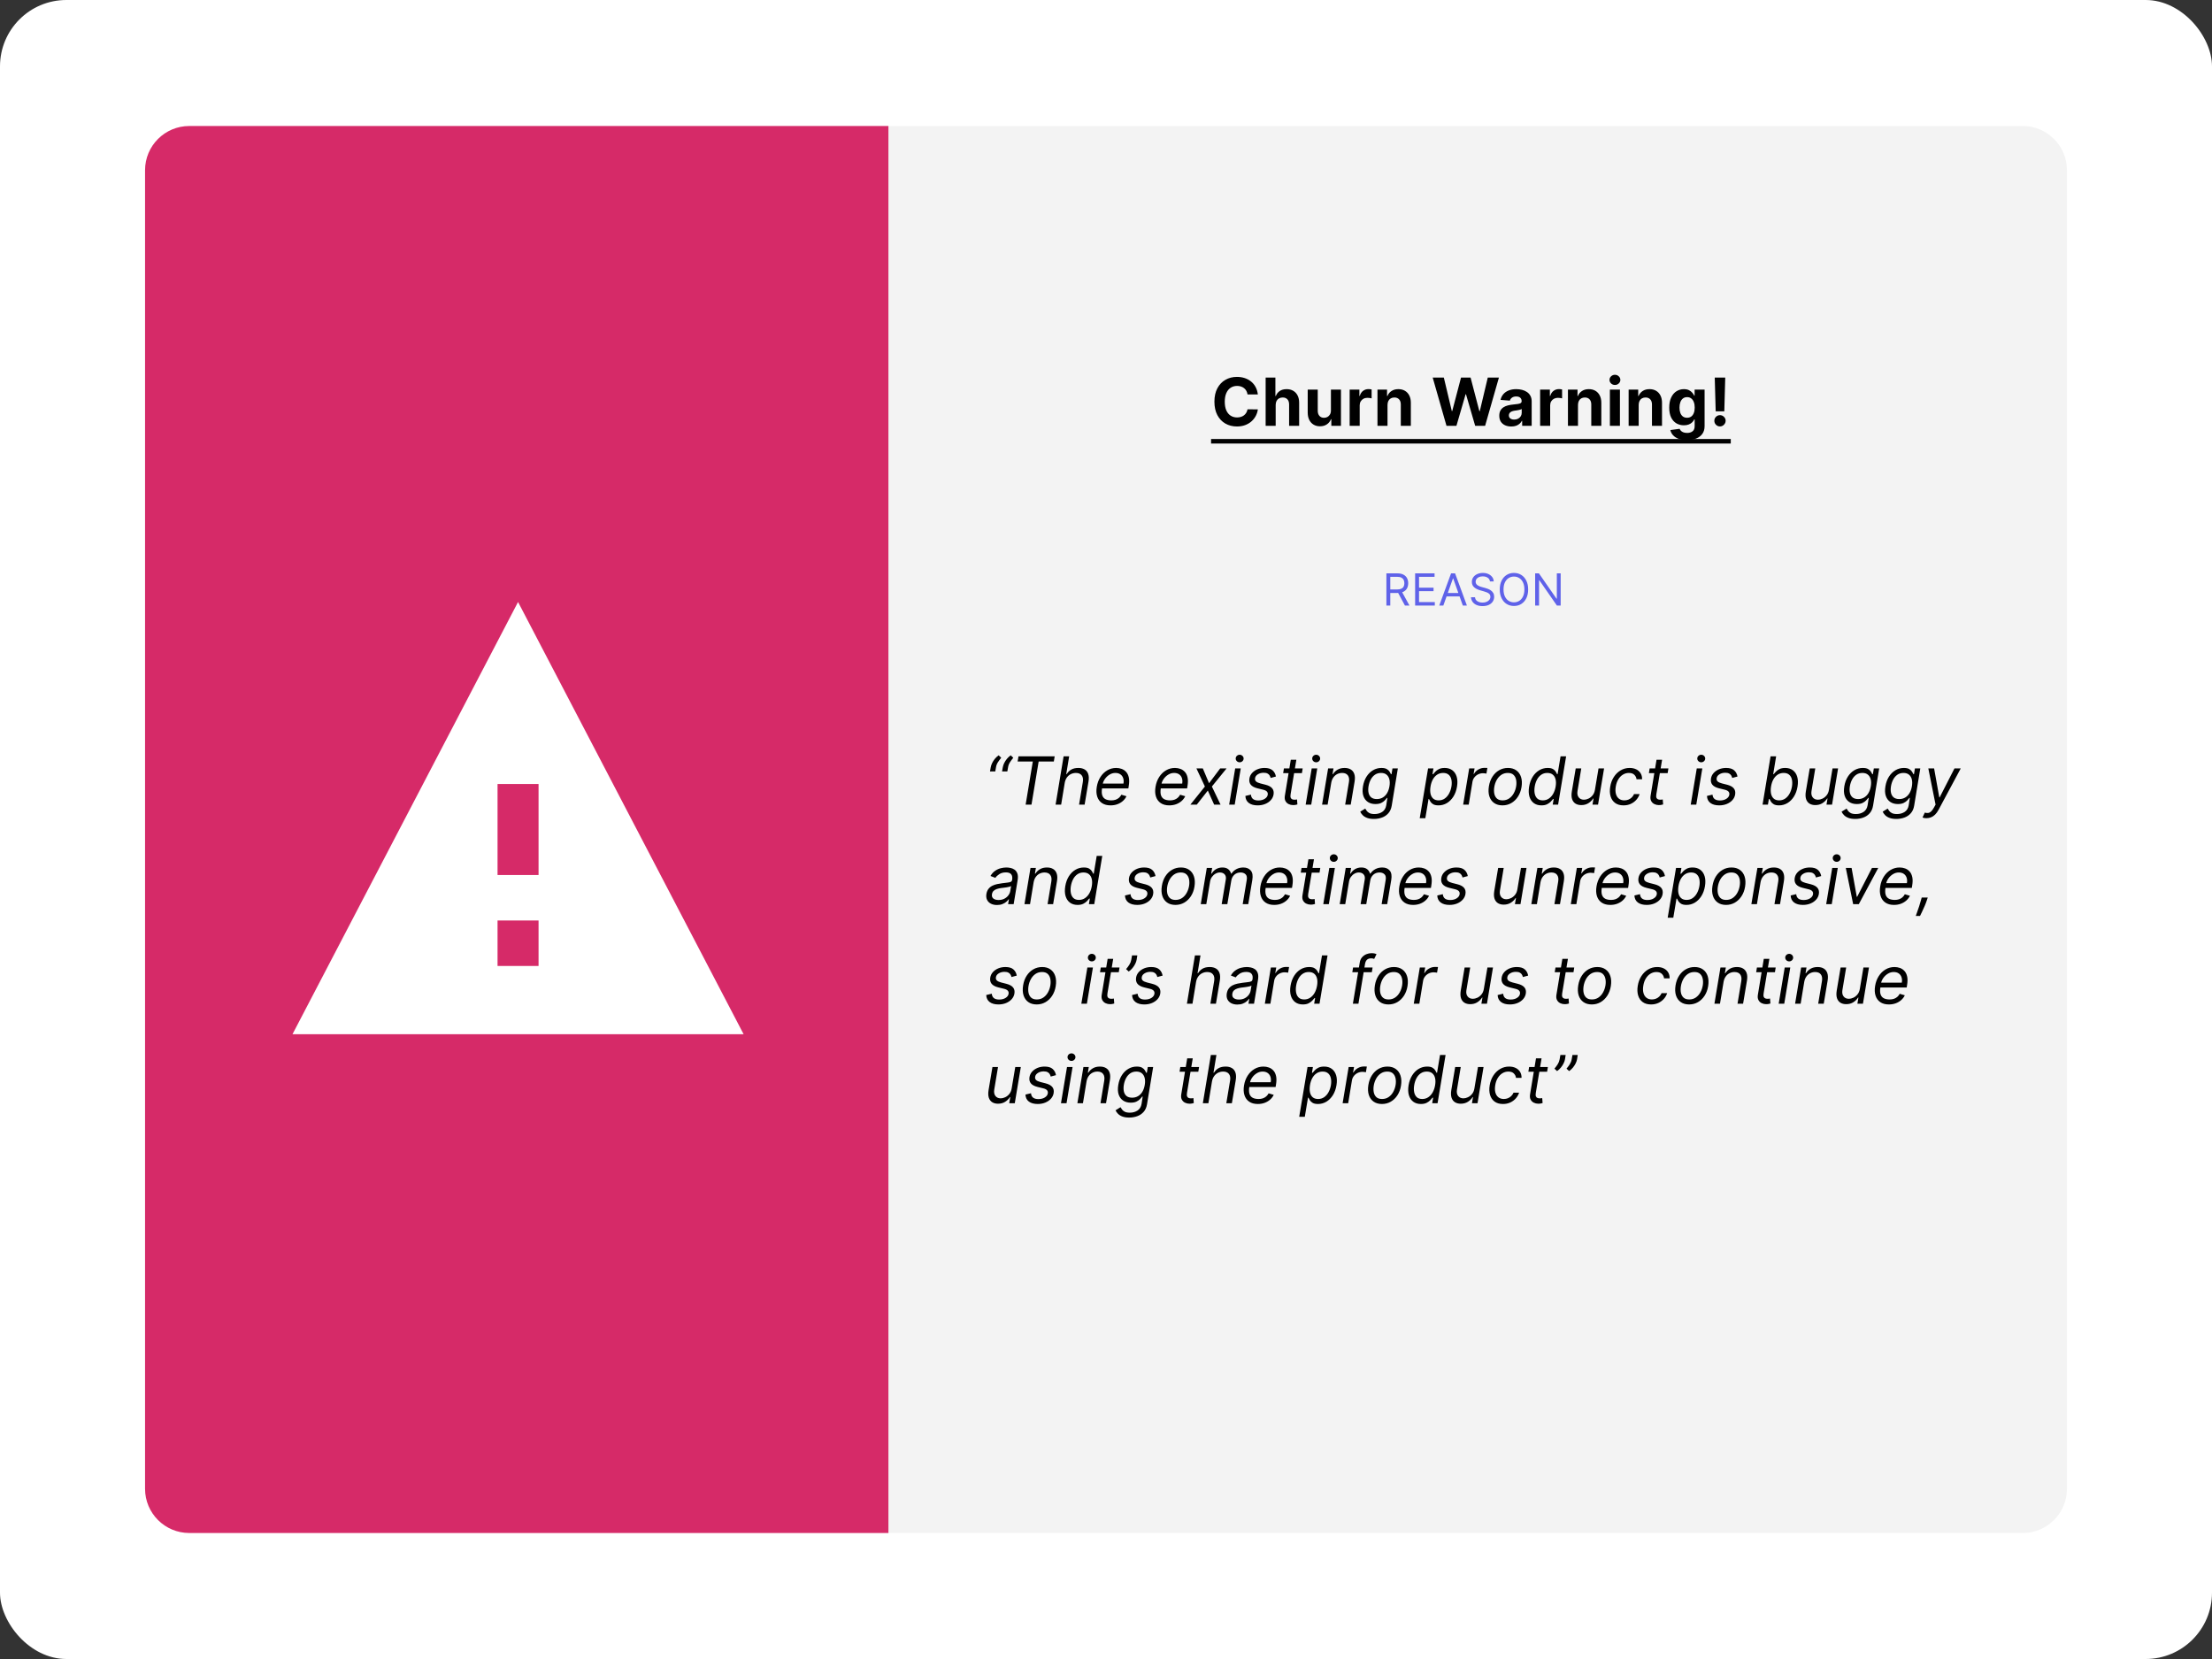
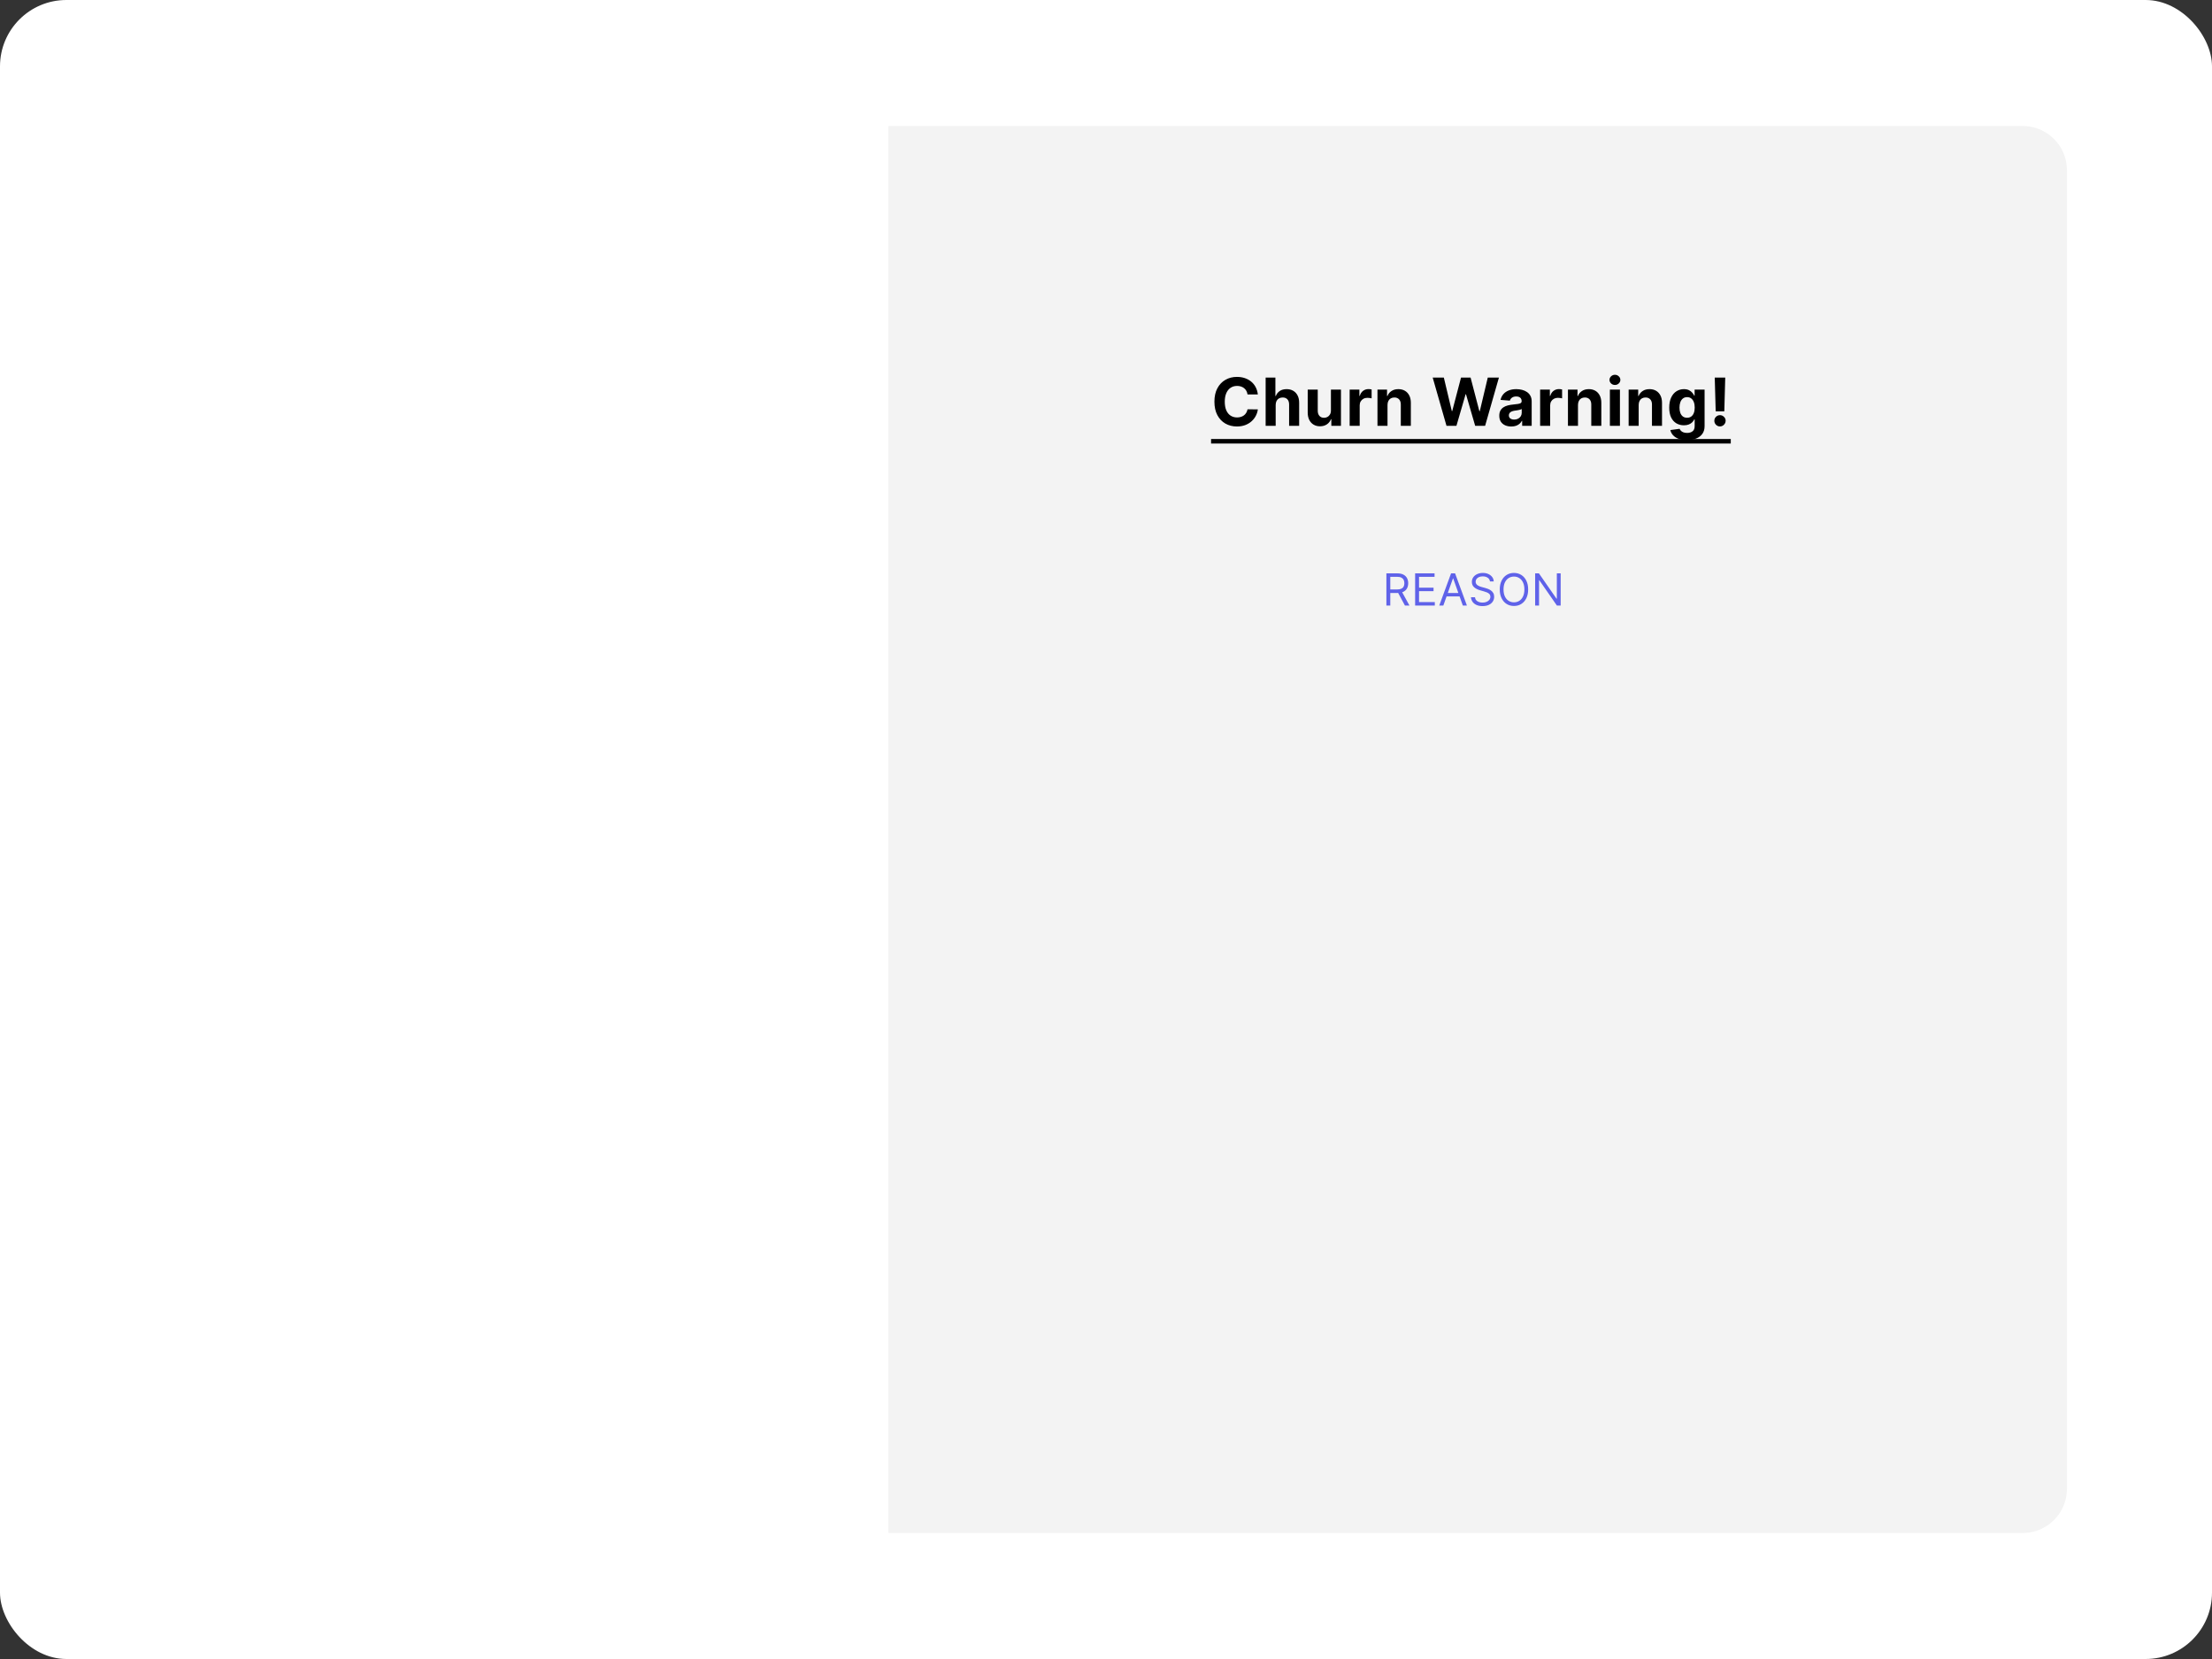
<svg xmlns="http://www.w3.org/2000/svg" width="800" height="600" viewBox="0 0 800 600" fill="none">
  <rect x="0" y="0" width="800" height="600" fill="#333333" stroke="none" />
  <rect width="800" height="600" rx="24" fill="white" />
  <path d="M321.312 45.57H731.541C740.378 45.57 747.541 52.734 747.541 61.57V538.431C747.541 547.268 740.378 554.431 731.541 554.431H321.312V45.57Z" fill="#F3F3F3" />
-   <path d="M52.459 61.57C52.459 52.734 59.622 45.57 68.459 45.57H321.311V554.431H68.459C59.622 554.431 52.459 547.268 52.459 538.431V61.57Z" fill="#D62A68" />
  <g clip-path="url(#clip0_1975_1407)">
    <path d="M105.78 374.044H268.941L187.36 217.715L105.78 374.044ZM194.777 349.36H179.944V332.905H194.777V349.36ZM194.777 316.449H179.944V283.538H194.777V316.449Z" fill="white" />
  </g>
  <path d="M454.918 142.656H451.185C451.116 142.173 450.977 141.744 450.767 141.369C450.557 140.989 450.287 140.665 449.957 140.398C449.628 140.131 449.247 139.926 448.815 139.784C448.389 139.642 447.926 139.571 447.426 139.571C446.523 139.571 445.736 139.795 445.065 140.244C444.395 140.687 443.875 141.335 443.506 142.188C443.136 143.034 442.952 144.062 442.952 145.273C442.952 146.517 443.136 147.562 443.506 148.409C443.881 149.256 444.403 149.895 445.074 150.327C445.744 150.759 446.52 150.974 447.401 150.974C447.895 150.974 448.352 150.909 448.773 150.778C449.199 150.648 449.577 150.457 449.906 150.207C450.236 149.952 450.509 149.642 450.724 149.278C450.946 148.915 451.099 148.5 451.185 148.034L454.918 148.051C454.821 148.852 454.58 149.625 454.193 150.369C453.813 151.108 453.298 151.77 452.651 152.355C452.009 152.935 451.241 153.395 450.349 153.736C449.463 154.071 448.46 154.239 447.341 154.239C445.784 154.239 444.392 153.886 443.165 153.182C441.943 152.477 440.977 151.457 440.267 150.122C439.562 148.787 439.21 147.17 439.21 145.273C439.21 143.369 439.568 141.75 440.284 140.415C441 139.08 441.972 138.062 443.199 137.364C444.426 136.659 445.807 136.307 447.341 136.307C448.352 136.307 449.29 136.449 450.153 136.733C451.023 137.017 451.793 137.432 452.463 137.977C453.134 138.517 453.679 139.179 454.099 139.963C454.526 140.747 454.798 141.645 454.918 142.656ZM461.366 146.432V154H457.736V136.545H461.264V143.219H461.418C461.713 142.446 462.19 141.841 462.849 141.403C463.508 140.96 464.335 140.739 465.329 140.739C466.239 140.739 467.031 140.938 467.707 141.335C468.389 141.727 468.918 142.293 469.293 143.031C469.673 143.764 469.861 144.642 469.855 145.665V154H466.224V146.312C466.23 145.506 466.026 144.878 465.611 144.429C465.202 143.98 464.628 143.756 463.889 143.756C463.395 143.756 462.957 143.861 462.577 144.071C462.202 144.281 461.906 144.588 461.69 144.991C461.48 145.389 461.372 145.869 461.366 146.432ZM481.347 148.426V140.909H484.978V154H481.492V151.622H481.356C481.06 152.389 480.569 153.006 479.881 153.472C479.199 153.937 478.367 154.17 477.384 154.17C476.509 154.17 475.739 153.972 475.074 153.574C474.41 153.176 473.89 152.611 473.515 151.878C473.145 151.145 472.958 150.267 472.952 149.244V140.909H476.583V148.597C476.589 149.369 476.796 149.98 477.205 150.429C477.614 150.878 478.163 151.102 478.85 151.102C479.288 151.102 479.697 151.003 480.077 150.804C480.458 150.599 480.765 150.298 480.998 149.901C481.236 149.503 481.353 149.011 481.347 148.426ZM488.122 154V140.909H491.642V143.193H491.778C492.017 142.381 492.417 141.767 492.98 141.352C493.542 140.932 494.19 140.722 494.923 140.722C495.105 140.722 495.301 140.733 495.511 140.756C495.721 140.778 495.906 140.81 496.065 140.849V144.071C495.895 144.02 495.659 143.974 495.358 143.935C495.057 143.895 494.781 143.875 494.531 143.875C493.997 143.875 493.52 143.991 493.099 144.224C492.684 144.452 492.355 144.77 492.111 145.179C491.872 145.588 491.753 146.06 491.753 146.594V154H488.122ZM501.813 146.432V154H498.182V140.909H501.643V143.219H501.796C502.086 142.457 502.572 141.855 503.253 141.412C503.935 140.963 504.762 140.739 505.733 140.739C506.643 140.739 507.435 140.938 508.111 141.335C508.787 141.733 509.313 142.301 509.688 143.04C510.063 143.773 510.25 144.648 510.25 145.665V154H506.62V146.312C506.625 145.511 506.421 144.886 506.006 144.438C505.591 143.983 505.02 143.756 504.293 143.756C503.804 143.756 503.373 143.861 502.998 144.071C502.628 144.281 502.339 144.588 502.128 144.991C501.924 145.389 501.819 145.869 501.813 146.432ZM523.144 154L518.15 136.545H522.181L525.07 148.673H525.215L528.402 136.545H531.854L535.033 148.699H535.186L538.076 136.545H542.107L537.113 154H533.516L530.192 142.588H530.056L526.74 154H523.144ZM546.581 154.247C545.745 154.247 545.001 154.102 544.348 153.812C543.694 153.517 543.177 153.082 542.796 152.509C542.421 151.929 542.234 151.207 542.234 150.344C542.234 149.616 542.368 149.006 542.635 148.511C542.902 148.017 543.265 147.619 543.725 147.318C544.186 147.017 544.708 146.79 545.294 146.636C545.885 146.483 546.504 146.375 547.152 146.312C547.913 146.233 548.527 146.159 548.993 146.091C549.458 146.017 549.796 145.909 550.007 145.767C550.217 145.625 550.322 145.415 550.322 145.136V145.085C550.322 144.545 550.152 144.128 549.811 143.832C549.475 143.537 548.998 143.389 548.379 143.389C547.725 143.389 547.206 143.534 546.819 143.824C546.433 144.108 546.177 144.466 546.052 144.898L542.694 144.625C542.865 143.83 543.2 143.142 543.7 142.562C544.2 141.977 544.845 141.528 545.635 141.216C546.43 140.898 547.35 140.739 548.396 140.739C549.123 140.739 549.819 140.824 550.484 140.994C551.154 141.165 551.748 141.429 552.265 141.787C552.788 142.145 553.2 142.605 553.501 143.168C553.802 143.724 553.953 144.392 553.953 145.17V154H550.51V152.185H550.407C550.197 152.594 549.916 152.955 549.564 153.267C549.211 153.574 548.788 153.815 548.294 153.991C547.799 154.162 547.228 154.247 546.581 154.247ZM547.62 151.741C548.154 151.741 548.626 151.636 549.035 151.426C549.444 151.21 549.765 150.92 549.998 150.557C550.231 150.193 550.348 149.781 550.348 149.321V147.932C550.234 148.006 550.078 148.074 549.879 148.136C549.686 148.193 549.467 148.247 549.223 148.298C548.978 148.344 548.734 148.386 548.49 148.426C548.245 148.46 548.024 148.491 547.825 148.52C547.399 148.582 547.027 148.682 546.708 148.818C546.39 148.955 546.143 149.139 545.967 149.372C545.791 149.599 545.703 149.884 545.703 150.224C545.703 150.719 545.882 151.097 546.24 151.358C546.603 151.614 547.064 151.741 547.62 151.741ZM557.009 154V140.909H560.529V143.193H560.666C560.904 142.381 561.305 141.767 561.867 141.352C562.43 140.932 563.078 140.722 563.811 140.722C563.992 140.722 564.188 140.733 564.399 140.756C564.609 140.778 564.794 140.81 564.953 140.849V144.071C564.782 144.02 564.546 143.974 564.245 143.935C563.944 143.895 563.669 143.875 563.419 143.875C562.884 143.875 562.407 143.991 561.987 144.224C561.572 144.452 561.242 144.77 560.998 145.179C560.759 145.588 560.64 146.06 560.64 146.594V154H557.009ZM570.7 146.432V154H567.07V140.909H570.53V143.219H570.683C570.973 142.457 571.459 141.855 572.141 141.412C572.823 140.963 573.649 140.739 574.621 140.739C575.53 140.739 576.323 140.938 576.999 141.335C577.675 141.733 578.2 142.301 578.575 143.04C578.95 143.773 579.138 144.648 579.138 145.665V154H575.507V146.312C575.513 145.511 575.308 144.886 574.894 144.438C574.479 143.983 573.908 143.756 573.181 143.756C572.692 143.756 572.26 143.861 571.885 144.071C571.516 144.281 571.226 144.588 571.016 144.991C570.811 145.389 570.706 145.869 570.7 146.432ZM582.239 154V140.909H585.87V154H582.239ZM584.063 139.222C583.524 139.222 583.061 139.043 582.674 138.685C582.293 138.321 582.103 137.886 582.103 137.381C582.103 136.881 582.293 136.452 582.674 136.094C583.061 135.73 583.524 135.548 584.063 135.548C584.603 135.548 585.063 135.73 585.444 136.094C585.83 136.452 586.024 136.881 586.024 137.381C586.024 137.886 585.83 138.321 585.444 138.685C585.063 139.043 584.603 139.222 584.063 139.222ZM592.649 146.432V154H589.019V140.909H592.479V143.219H592.632C592.922 142.457 593.408 141.855 594.09 141.412C594.771 140.963 595.598 140.739 596.57 140.739C597.479 140.739 598.271 140.938 598.948 141.335C599.624 141.733 600.149 142.301 600.524 143.04C600.899 143.773 601.087 144.648 601.087 145.665V154H597.456V146.312C597.462 145.511 597.257 144.886 596.842 144.438C596.428 143.983 595.857 143.756 595.129 143.756C594.641 143.756 594.209 143.861 593.834 144.071C593.465 144.281 593.175 144.588 592.965 144.991C592.76 145.389 592.655 145.869 592.649 146.432ZM610.086 159.182C608.91 159.182 607.901 159.02 607.06 158.696C606.225 158.378 605.56 157.943 605.066 157.392C604.572 156.841 604.251 156.222 604.103 155.534L607.461 155.082C607.563 155.344 607.725 155.588 607.947 155.815C608.168 156.043 608.461 156.224 608.825 156.361C609.194 156.503 609.643 156.574 610.171 156.574C610.961 156.574 611.612 156.381 612.123 155.994C612.64 155.614 612.898 154.974 612.898 154.077V151.682H612.745C612.586 152.045 612.347 152.389 612.029 152.713C611.711 153.037 611.302 153.301 610.802 153.506C610.302 153.71 609.705 153.812 609.012 153.812C608.029 153.812 607.134 153.585 606.327 153.131C605.526 152.67 604.887 151.969 604.41 151.026C603.938 150.077 603.702 148.878 603.702 147.429C603.702 145.946 603.944 144.707 604.427 143.713C604.91 142.719 605.552 141.974 606.353 141.48C607.16 140.986 608.043 140.739 609.004 140.739C609.737 140.739 610.35 140.864 610.844 141.114C611.339 141.358 611.737 141.665 612.038 142.034C612.344 142.398 612.58 142.756 612.745 143.108H612.881V140.909H616.487V154.128C616.487 155.241 616.214 156.173 615.668 156.923C615.123 157.673 614.367 158.236 613.401 158.611C612.441 158.991 611.336 159.182 610.086 159.182ZM610.163 151.085C610.748 151.085 611.242 150.94 611.646 150.651C612.055 150.355 612.367 149.935 612.583 149.389C612.805 148.838 612.916 148.179 612.916 147.412C612.916 146.645 612.808 145.98 612.592 145.418C612.376 144.849 612.063 144.409 611.654 144.097C611.245 143.784 610.748 143.628 610.163 143.628C609.566 143.628 609.063 143.79 608.654 144.114C608.245 144.432 607.935 144.875 607.725 145.443C607.515 146.011 607.41 146.668 607.41 147.412C607.41 148.168 607.515 148.821 607.725 149.372C607.941 149.918 608.251 150.341 608.654 150.642C609.063 150.937 609.566 151.085 610.163 151.085ZM623.954 136.545L623.621 148.767H620.502L620.161 136.545H623.954ZM622.062 154.222C621.499 154.222 621.016 154.023 620.613 153.625C620.209 153.222 620.011 152.739 620.016 152.176C620.011 151.619 620.209 151.142 620.613 150.744C621.016 150.347 621.499 150.148 622.062 150.148C622.602 150.148 623.076 150.347 623.485 150.744C623.894 151.142 624.102 151.619 624.107 152.176C624.102 152.551 624.002 152.895 623.809 153.207C623.621 153.514 623.374 153.761 623.067 153.949C622.761 154.131 622.425 154.222 622.062 154.222Z" fill="black" />
  <path d="M438 158.773H625.957V160.409H438V158.773Z" fill="black" />
-   <path d="M358.045 279L358.318 277.466C358.398 277 358.562 276.506 358.812 275.983C359.068 275.455 359.395 274.946 359.793 274.457C360.196 273.963 360.659 273.534 361.182 273.17L362.102 274.057C361.676 274.568 361.281 275.102 360.918 275.659C360.56 276.21 360.33 276.801 360.227 277.432L359.955 279H358.045ZM362.409 279L362.682 277.466C362.761 277 362.926 276.506 363.176 275.983C363.432 275.455 363.759 274.946 364.156 274.457C364.56 273.963 365.023 273.534 365.545 273.17L366.466 274.057C366.04 274.568 365.645 275.102 365.281 275.659C364.923 276.21 364.693 276.801 364.591 277.432L364.318 279H362.409ZM368.04 275.42L368.347 273.545H381.437L381.131 275.42H375.642L373.051 291H370.937L373.528 275.42H368.04ZM385.076 283.125L383.78 291H381.769L384.667 273.545H386.678L385.621 279.955H385.792C386.201 279.273 386.746 278.733 387.428 278.335C388.116 277.938 388.979 277.739 390.019 277.739C390.905 277.739 391.653 277.918 392.261 278.276C392.874 278.628 393.306 279.17 393.556 279.903C393.812 280.631 393.849 281.557 393.667 282.682L392.269 291H390.258L391.621 282.818C391.792 281.778 391.653 280.974 391.204 280.406C390.761 279.832 390.07 279.545 389.133 279.545C388.474 279.545 387.86 279.685 387.292 279.963C386.729 280.241 386.252 280.648 385.86 281.182C385.474 281.716 385.212 282.364 385.076 283.125ZM401.643 291.273C400.388 291.273 399.351 290.994 398.533 290.438C397.714 289.875 397.143 289.091 396.819 288.085C396.496 287.074 396.444 285.898 396.666 284.557C396.888 283.216 397.328 282.034 397.987 281.011C398.646 279.983 399.467 279.182 400.45 278.608C401.433 278.028 402.513 277.739 403.689 277.739C404.371 277.739 405.027 277.852 405.658 278.08C406.288 278.307 406.834 278.676 407.294 279.188C407.754 279.693 408.075 280.364 408.257 281.199C408.439 282.034 408.427 283.062 408.223 284.284L408.086 285.136H397.996L398.268 283.398H406.314C406.444 282.659 406.41 282 406.211 281.42C406.018 280.841 405.68 280.384 405.197 280.048C404.72 279.713 404.115 279.545 403.382 279.545C402.626 279.545 401.922 279.75 401.268 280.159C400.615 280.562 400.069 281.074 399.632 281.693C399.194 282.307 398.922 282.932 398.814 283.568L398.575 285.068C398.405 286.153 398.43 287.017 398.652 287.659C398.879 288.301 399.274 288.764 399.836 289.048C400.399 289.327 401.104 289.466 401.95 289.466C402.49 289.466 402.987 289.392 403.442 289.244C403.896 289.091 404.302 288.864 404.66 288.562C405.018 288.256 405.319 287.875 405.564 287.42L407.405 287.966C407.092 288.625 406.652 289.205 406.084 289.705C405.521 290.199 404.862 290.585 404.106 290.864C403.356 291.136 402.535 291.273 401.643 291.273ZM422.889 291.273C421.633 291.273 420.596 290.994 419.778 290.438C418.96 289.875 418.389 289.091 418.065 288.085C417.741 287.074 417.69 285.898 417.912 284.557C418.133 283.216 418.574 282.034 419.233 281.011C419.892 279.983 420.713 279.182 421.696 278.608C422.679 278.028 423.758 277.739 424.934 277.739C425.616 277.739 426.272 277.852 426.903 278.08C427.534 278.307 428.079 278.676 428.539 279.188C429 279.693 429.321 280.364 429.503 281.199C429.684 282.034 429.673 283.062 429.468 284.284L429.332 285.136H419.241L419.514 283.398H427.559C427.69 282.659 427.656 282 427.457 281.42C427.264 280.841 426.926 280.384 426.443 280.048C425.966 279.713 425.361 279.545 424.628 279.545C423.872 279.545 423.167 279.75 422.514 280.159C421.861 280.562 421.315 281.074 420.878 281.693C420.44 282.307 420.167 282.932 420.059 283.568L419.821 285.068C419.65 286.153 419.676 287.017 419.897 287.659C420.125 288.301 420.52 288.764 421.082 289.048C421.645 289.327 422.349 289.466 423.196 289.466C423.736 289.466 424.233 289.392 424.687 289.244C425.142 289.091 425.548 288.864 425.906 288.562C426.264 288.256 426.565 287.875 426.809 287.42L428.65 287.966C428.338 288.625 427.897 289.205 427.329 289.705C426.767 290.199 426.108 290.585 425.352 290.864C424.602 291.136 423.781 291.273 422.889 291.273ZM435.02 277.909L437.27 283.261L441.293 277.909H443.611L438.293 284.455L441.429 291H439.111L436.827 285.92L432.838 291H430.52L435.77 284.455L432.702 277.909H435.02ZM444.539 291L446.721 277.909H448.733L446.551 291H444.539ZM448.341 275.693C447.948 275.693 447.61 275.56 447.326 275.293C447.048 275.026 446.909 274.705 446.909 274.33C446.909 273.955 447.048 273.634 447.326 273.366C447.61 273.099 447.948 272.966 448.341 272.966C448.733 272.966 449.068 273.099 449.346 273.366C449.63 273.634 449.772 273.955 449.772 274.33C449.772 274.705 449.63 275.026 449.346 275.293C449.068 275.56 448.733 275.693 448.341 275.693ZM461.452 280.841L459.543 281.352C459.475 281.045 459.355 280.75 459.185 280.466C459.02 280.176 458.764 279.94 458.418 279.759C458.077 279.571 457.611 279.477 457.02 279.477C456.219 279.477 455.523 279.662 454.932 280.031C454.341 280.395 454.003 280.858 453.918 281.42C453.833 281.915 453.946 282.31 454.259 282.605C454.571 282.901 455.094 283.142 455.827 283.33L457.702 283.807C458.827 284.097 459.628 284.531 460.105 285.111C460.588 285.685 460.753 286.432 460.6 287.352C460.475 288.102 460.148 288.773 459.62 289.364C459.091 289.955 458.415 290.42 457.591 290.761C456.767 291.102 455.85 291.273 454.838 291.273C453.492 291.273 452.429 290.983 451.651 290.403C450.872 289.818 450.458 288.972 450.407 287.864L452.418 287.386C452.469 288.085 452.719 288.614 453.168 288.972C453.622 289.324 454.259 289.5 455.077 289.5C456.014 289.5 456.796 289.301 457.421 288.903C458.046 288.5 458.401 288.017 458.486 287.455C458.571 286.994 458.48 286.611 458.213 286.304C457.952 285.997 457.497 285.767 456.85 285.614L454.77 285.102C453.611 284.812 452.799 284.369 452.333 283.773C451.872 283.176 451.719 282.426 451.872 281.523C451.997 280.784 452.316 280.131 452.827 279.562C453.344 278.994 453.992 278.548 454.77 278.224C455.554 277.901 456.407 277.739 457.327 277.739C458.622 277.739 459.591 278.023 460.233 278.591C460.875 279.153 461.282 279.903 461.452 280.841ZM471.129 277.909L470.856 279.614H464.072L464.345 277.909H471.129ZM466.833 274.773H468.845L466.765 287.25C466.674 287.818 466.688 288.244 466.808 288.528C466.933 288.807 467.12 288.994 467.37 289.091C467.626 289.182 467.901 289.227 468.197 289.227C468.419 289.227 468.6 289.216 468.742 289.193C468.884 289.165 468.998 289.142 469.083 289.125L469.22 290.932C469.066 290.983 468.859 291.034 468.598 291.085C468.342 291.142 468.026 291.17 467.651 291.17C467.083 291.17 466.549 291.048 466.049 290.804C465.549 290.56 465.166 290.188 464.899 289.688C464.632 289.188 464.561 288.557 464.686 287.795L466.833 274.773ZM472.213 291L474.394 277.909H476.406L474.224 291H472.213ZM476.014 275.693C475.622 275.693 475.284 275.56 474.999 275.293C474.721 275.026 474.582 274.705 474.582 274.33C474.582 273.955 474.721 273.634 474.999 273.366C475.284 273.099 475.622 272.966 476.014 272.966C476.406 272.966 476.741 273.099 477.019 273.366C477.303 273.634 477.445 273.955 477.445 274.33C477.445 274.705 477.303 275.026 477.019 275.293C476.741 275.56 476.406 275.693 476.014 275.693ZM481.455 283.125L480.159 291H478.148L480.33 277.909H482.273L481.932 279.955H482.102C482.511 279.29 483.065 278.756 483.764 278.352C484.463 277.943 485.307 277.739 486.296 277.739C487.171 277.739 487.909 277.92 488.511 278.284C489.119 278.642 489.548 279.188 489.798 279.92C490.054 280.648 490.091 281.568 489.909 282.682L488.511 291H486.5L487.864 282.818C488.034 281.795 487.901 280.994 487.463 280.415C487.031 279.835 486.347 279.545 485.409 279.545C484.761 279.545 484.162 279.685 483.611 279.963C483.065 280.241 482.602 280.648 482.222 281.182C481.847 281.716 481.591 282.364 481.455 283.125ZM496.893 296.182C495.916 296.182 495.097 296.057 494.438 295.807C493.779 295.562 493.251 295.239 492.853 294.835C492.455 294.438 492.154 294.011 491.95 293.557L493.756 292.432C493.893 292.67 494.069 292.943 494.285 293.25C494.501 293.562 494.827 293.832 495.265 294.06C495.708 294.293 496.33 294.409 497.131 294.409C498.183 294.409 499.103 294.153 499.893 293.642C500.683 293.131 501.171 292.33 501.359 291.239L501.768 288.58H501.597C501.416 288.818 501.163 289.114 500.839 289.466C500.515 289.812 500.08 290.122 499.535 290.395C498.989 290.662 498.291 290.795 497.438 290.795C496.376 290.795 495.467 290.545 494.711 290.045C493.955 289.545 493.413 288.818 493.083 287.864C492.759 286.909 492.711 285.75 492.938 284.386C493.16 283.045 493.586 281.878 494.217 280.884C494.853 279.884 495.637 279.111 496.569 278.565C497.501 278.014 498.518 277.739 499.62 277.739C500.472 277.739 501.126 277.881 501.58 278.165C502.041 278.443 502.376 278.761 502.586 279.119C502.796 279.472 502.955 279.761 503.063 279.989H503.268L503.609 277.909H505.552L503.336 291.375C503.148 292.5 502.742 293.415 502.117 294.119C501.492 294.83 500.725 295.349 499.816 295.679C498.907 296.014 497.933 296.182 496.893 296.182ZM497.95 288.989C498.751 288.989 499.464 288.804 500.089 288.435C500.719 288.065 501.242 287.534 501.657 286.841C502.072 286.148 502.359 285.318 502.518 284.352C502.677 283.409 502.666 282.577 502.484 281.855C502.302 281.134 501.958 280.568 501.452 280.159C500.952 279.75 500.296 279.545 499.484 279.545C498.626 279.545 497.884 279.761 497.259 280.193C496.64 280.625 496.137 281.205 495.751 281.932C495.364 282.659 495.097 283.466 494.95 284.352C494.802 285.261 494.808 286.065 494.967 286.764C495.126 287.457 495.45 288.003 495.938 288.401C496.433 288.793 497.103 288.989 497.95 288.989ZM513.464 295.909L516.481 277.909H518.424L518.083 279.989H518.322C518.503 279.761 518.753 279.472 519.072 279.119C519.396 278.761 519.83 278.443 520.376 278.165C520.927 277.881 521.628 277.739 522.481 277.739C523.583 277.739 524.506 278.014 525.251 278.565C525.995 279.116 526.521 279.898 526.827 280.909C527.134 281.92 527.174 283.114 526.947 284.489C526.719 285.875 526.285 287.077 525.643 288.094C525.001 289.105 524.217 289.889 523.29 290.446C522.364 290.997 521.356 291.273 520.265 291.273C519.424 291.273 518.773 291.134 518.313 290.855C517.853 290.571 517.518 290.25 517.307 289.892C517.097 289.528 516.935 289.227 516.822 288.989H516.651L515.492 295.909H513.464ZM517.367 284.455C517.208 285.443 517.208 286.315 517.367 287.071C517.532 287.821 517.859 288.409 518.347 288.835C518.842 289.256 519.492 289.466 520.299 289.466C521.14 289.466 521.876 289.244 522.506 288.801C523.143 288.352 523.665 287.75 524.074 286.994C524.489 286.233 524.776 285.386 524.935 284.455C525.083 283.534 525.077 282.705 524.918 281.966C524.759 281.222 524.435 280.634 523.947 280.202C523.458 279.764 522.788 279.545 521.935 279.545C521.117 279.545 520.393 279.753 519.762 280.168C519.137 280.577 518.62 281.151 518.211 281.889C517.807 282.622 517.526 283.477 517.367 284.455ZM529.17 291L531.352 277.909H533.295L532.954 279.886H533.091C533.432 279.239 533.952 278.713 534.65 278.31C535.349 277.906 536.091 277.705 536.875 277.705C537.028 277.705 537.213 277.707 537.429 277.713C537.645 277.713 537.812 277.722 537.932 277.739L537.591 279.784C537.523 279.767 537.369 279.741 537.131 279.707C536.892 279.668 536.636 279.648 536.364 279.648C535.727 279.648 535.139 279.781 534.599 280.048C534.06 280.31 533.608 280.673 533.244 281.139C532.881 281.599 532.648 282.125 532.545 282.716L531.182 291H529.17ZM543.392 291.273C542.187 291.273 541.179 290.986 540.366 290.412C539.554 289.838 538.98 289.034 538.645 288C538.315 286.966 538.261 285.761 538.483 284.386C538.699 283.045 539.128 281.878 539.77 280.884C540.417 279.884 541.221 279.111 542.182 278.565C543.148 278.014 544.21 277.739 545.369 277.739C546.574 277.739 547.579 278.028 548.386 278.608C549.199 279.182 549.773 279.989 550.108 281.028C550.443 282.062 550.5 283.273 550.278 284.659C550.062 285.989 549.628 287.151 548.974 288.145C548.327 289.134 547.523 289.903 546.562 290.455C545.608 291 544.551 291.273 543.392 291.273ZM543.426 289.466C544.346 289.466 545.145 289.23 545.821 288.759C546.503 288.287 547.054 287.665 547.474 286.892C547.9 286.119 548.187 285.284 548.335 284.386C548.471 283.534 548.466 282.741 548.318 282.009C548.17 281.27 547.855 280.676 547.372 280.227C546.889 279.773 546.21 279.545 545.335 279.545C544.415 279.545 543.611 279.784 542.923 280.261C542.241 280.739 541.69 281.366 541.27 282.145C540.849 282.923 540.568 283.761 540.426 284.659C540.29 285.511 540.292 286.304 540.434 287.037C540.582 287.764 540.898 288.352 541.38 288.801C541.869 289.244 542.551 289.466 543.426 289.466ZM557.475 291.273C556.378 291.273 555.458 290.997 554.714 290.446C553.969 289.889 553.444 289.105 553.137 288.094C552.836 287.077 552.799 285.875 553.026 284.489C553.259 283.114 553.694 281.92 554.33 280.909C554.972 279.898 555.759 279.116 556.691 278.565C557.623 278.014 558.64 277.739 559.742 277.739C560.594 277.739 561.245 277.881 561.694 278.165C562.148 278.443 562.478 278.761 562.682 279.119C562.887 279.472 563.043 279.761 563.151 279.989H563.321L564.395 273.545H566.407L563.509 291H561.566L561.907 288.989H561.668C561.481 289.227 561.219 289.528 560.884 289.892C560.549 290.25 560.106 290.571 559.554 290.855C559.009 291.134 558.316 291.273 557.475 291.273ZM557.969 289.466C558.776 289.466 559.498 289.256 560.134 288.835C560.776 288.409 561.31 287.821 561.736 287.071C562.162 286.315 562.458 285.443 562.623 284.455C562.787 283.477 562.782 282.622 562.606 281.889C562.429 281.151 562.091 280.577 561.591 280.168C561.091 279.753 560.429 279.545 559.606 279.545C558.759 279.545 558.023 279.764 557.398 280.202C556.773 280.634 556.265 281.222 555.873 281.966C555.481 282.705 555.208 283.534 555.054 284.455C554.901 285.386 554.898 286.233 555.046 286.994C555.194 287.75 555.506 288.352 555.983 288.801C556.466 289.244 557.128 289.466 557.969 289.466ZM576.831 285.648L578.127 277.909H580.138L577.956 291H575.945L576.32 288.784H576.184C575.775 289.449 575.204 290.014 574.471 290.48C573.738 290.94 572.877 291.17 571.888 291.17C571.07 291.17 570.371 290.991 569.792 290.634C569.218 290.27 568.809 289.724 568.564 288.997C568.326 288.264 568.297 287.341 568.479 286.227L569.877 277.909H571.888L570.525 286.091C570.371 287.045 570.516 287.807 570.959 288.375C571.402 288.943 572.042 289.227 572.877 289.227C573.377 289.227 573.905 289.099 574.462 288.844C575.025 288.588 575.525 288.196 575.962 287.668C576.405 287.139 576.695 286.466 576.831 285.648ZM587.164 291.273C585.931 291.273 584.92 290.983 584.13 290.403C583.346 289.824 582.801 289.026 582.494 288.009C582.187 286.991 582.142 285.83 582.358 284.523C582.573 283.193 583.011 282.02 583.67 281.003C584.329 279.98 585.15 279.182 586.133 278.608C587.116 278.028 588.198 277.739 589.38 277.739C590.301 277.739 591.102 277.909 591.784 278.25C592.466 278.591 592.991 279.068 593.36 279.682C593.73 280.295 593.903 281.011 593.88 281.83H591.869C591.812 281.233 591.556 280.705 591.102 280.244C590.653 279.778 589.988 279.545 589.108 279.545C588.323 279.545 587.602 279.75 586.943 280.159C586.284 280.562 585.73 281.134 585.281 281.872C584.832 282.605 584.528 283.466 584.369 284.455C584.198 285.466 584.213 286.347 584.412 287.097C584.61 287.847 584.971 288.429 585.494 288.844C586.017 289.259 586.676 289.466 587.471 289.466C587.994 289.466 588.483 289.375 588.937 289.193C589.392 289.011 589.795 288.75 590.147 288.409C590.5 288.068 590.778 287.659 590.983 287.182H592.994C592.744 287.955 592.343 288.651 591.792 289.27C591.241 289.884 590.573 290.372 589.789 290.736C589.005 291.094 588.13 291.273 587.164 291.273ZM603.402 277.909L603.129 279.614H596.345L596.617 277.909H603.402ZM599.106 274.773H601.117L599.038 287.25C598.947 287.818 598.961 288.244 599.081 288.528C599.206 288.807 599.393 288.994 599.643 289.091C599.899 289.182 600.174 289.227 600.47 289.227C600.691 289.227 600.873 289.216 601.015 289.193C601.157 289.165 601.271 289.142 601.356 289.125L601.492 290.932C601.339 290.983 601.132 291.034 600.87 291.085C600.615 291.142 600.299 291.17 599.924 291.17C599.356 291.17 598.822 291.048 598.322 290.804C597.822 290.56 597.438 290.188 597.171 289.688C596.904 289.188 596.833 288.557 596.958 287.795L599.106 274.773ZM611.475 291L613.657 277.909H615.668L613.487 291H611.475ZM615.276 275.693C614.884 275.693 614.546 275.56 614.262 275.293C613.984 275.026 613.845 274.705 613.845 274.33C613.845 273.955 613.984 273.634 614.262 273.366C614.546 273.099 614.884 272.966 615.276 272.966C615.668 272.966 616.004 273.099 616.282 273.366C616.566 273.634 616.708 273.955 616.708 274.33C616.708 274.705 616.566 275.026 616.282 275.293C616.004 275.56 615.668 275.693 615.276 275.693ZM628.388 280.841L626.479 281.352C626.411 281.045 626.291 280.75 626.121 280.466C625.956 280.176 625.7 279.94 625.354 279.759C625.013 279.571 624.547 279.477 623.956 279.477C623.155 279.477 622.459 279.662 621.868 280.031C621.277 280.395 620.939 280.858 620.854 281.42C620.769 281.915 620.882 282.31 621.195 282.605C621.507 282.901 622.03 283.142 622.763 283.33L624.638 283.807C625.763 284.097 626.564 284.531 627.041 285.111C627.524 285.685 627.689 286.432 627.536 287.352C627.411 288.102 627.084 288.773 626.556 289.364C626.027 289.955 625.351 290.42 624.527 290.761C623.703 291.102 622.786 291.273 621.774 291.273C620.428 291.273 619.365 290.983 618.587 290.403C617.808 289.818 617.394 288.972 617.342 287.864L619.354 287.386C619.405 288.085 619.655 288.614 620.104 288.972C620.558 289.324 621.195 289.5 622.013 289.5C622.95 289.5 623.732 289.301 624.357 288.903C624.982 288.5 625.337 288.017 625.422 287.455C625.507 286.994 625.416 286.611 625.149 286.304C624.888 285.997 624.433 285.767 623.786 285.614L621.706 285.102C620.547 284.812 619.734 284.369 619.269 283.773C618.808 283.176 618.655 282.426 618.808 281.523C618.933 280.784 619.252 280.131 619.763 279.562C620.28 278.994 620.928 278.548 621.706 278.224C622.49 277.901 623.342 277.739 624.263 277.739C625.558 277.739 626.527 278.023 627.169 278.591C627.811 279.153 628.217 279.903 628.388 280.841ZM637.452 291L640.35 273.545H642.362L641.305 279.989H641.475C641.657 279.761 641.91 279.472 642.234 279.119C642.558 278.761 642.992 278.443 643.538 278.165C644.083 277.881 644.782 277.739 645.634 277.739C646.737 277.739 647.66 278.014 648.404 278.565C649.154 279.116 649.68 279.898 649.981 280.909C650.288 281.92 650.327 283.114 650.1 284.489C649.873 285.875 649.438 287.077 648.796 288.094C648.16 289.105 647.376 289.889 646.444 290.446C645.518 290.997 644.509 291.273 643.418 291.273C642.577 291.273 641.927 291.134 641.467 290.855C641.012 290.571 640.677 290.25 640.461 289.892C640.251 289.528 640.089 289.227 639.975 288.989H639.737L639.396 291H637.452ZM640.521 284.455C640.362 285.443 640.364 286.315 640.529 287.071C640.694 287.821 641.021 288.409 641.509 288.835C641.998 289.256 642.646 289.466 643.452 289.466C644.293 289.466 645.032 289.244 645.668 288.801C646.305 288.352 646.827 287.75 647.237 286.994C647.646 286.233 647.93 285.386 648.089 284.455C648.237 283.534 648.231 282.705 648.072 281.966C647.918 281.222 647.594 280.634 647.1 280.202C646.612 279.764 645.941 279.545 645.089 279.545C644.271 279.545 643.546 279.753 642.915 280.168C642.29 280.577 641.773 281.151 641.364 281.889C640.961 282.622 640.68 283.477 640.521 284.455ZM661.462 285.648L662.758 277.909H664.769L662.587 291H660.576L660.951 288.784H660.815C660.405 289.449 659.834 290.014 659.101 290.48C658.369 290.94 657.508 291.17 656.519 291.17C655.701 291.17 655.002 290.991 654.423 290.634C653.849 290.27 653.44 289.724 653.195 288.997C652.957 288.264 652.928 287.341 653.11 286.227L654.508 277.909H656.519L655.155 286.091C655.002 287.045 655.147 287.807 655.59 288.375C656.033 288.943 656.673 289.227 657.508 289.227C658.008 289.227 658.536 289.099 659.093 288.844C659.655 288.588 660.155 288.196 660.593 287.668C661.036 287.139 661.326 286.466 661.462 285.648ZM670.977 296.182C670 296.182 669.182 296.057 668.523 295.807C667.864 295.562 667.335 295.239 666.937 294.835C666.54 294.438 666.239 294.011 666.034 293.557L667.841 292.432C667.977 292.67 668.153 292.943 668.369 293.25C668.585 293.562 668.912 293.832 669.349 294.06C669.793 294.293 670.415 294.409 671.216 294.409C672.267 294.409 673.187 294.153 673.977 293.642C674.767 293.131 675.256 292.33 675.443 291.239L675.852 288.58H675.682C675.5 288.818 675.247 289.114 674.923 289.466C674.599 289.812 674.165 290.122 673.619 290.395C673.074 290.662 672.375 290.795 671.523 290.795C670.46 290.795 669.551 290.545 668.795 290.045C668.04 289.545 667.497 288.818 667.168 287.864C666.844 286.909 666.795 285.75 667.023 284.386C667.244 283.045 667.67 281.878 668.301 280.884C668.937 279.884 669.721 279.111 670.653 278.565C671.585 278.014 672.602 277.739 673.704 277.739C674.557 277.739 675.21 277.881 675.665 278.165C676.125 278.443 676.46 278.761 676.67 279.119C676.881 279.472 677.04 279.761 677.148 279.989H677.352L677.693 277.909H679.636L677.42 291.375C677.233 292.5 676.827 293.415 676.202 294.119C675.577 294.83 674.81 295.349 673.9 295.679C672.991 296.014 672.017 296.182 670.977 296.182ZM672.034 288.989C672.835 288.989 673.548 288.804 674.173 288.435C674.804 288.065 675.327 287.534 675.741 286.841C676.156 286.148 676.443 285.318 676.602 284.352C676.761 283.409 676.75 282.577 676.568 281.855C676.386 281.134 676.043 280.568 675.537 280.159C675.037 279.75 674.381 279.545 673.568 279.545C672.71 279.545 671.969 279.761 671.344 280.193C670.724 280.625 670.221 281.205 669.835 281.932C669.449 282.659 669.182 283.466 669.034 284.352C668.886 285.261 668.892 286.065 669.051 286.764C669.21 287.457 669.534 288.003 670.023 288.401C670.517 288.793 671.187 288.989 672.034 288.989ZM685.842 296.182C684.865 296.182 684.047 296.057 683.388 295.807C682.729 295.562 682.2 295.239 681.802 294.835C681.405 294.438 681.104 294.011 680.899 293.557L682.706 292.432C682.842 292.67 683.018 292.943 683.234 293.25C683.45 293.562 683.777 293.832 684.214 294.06C684.658 294.293 685.28 294.409 686.081 294.409C687.132 294.409 688.052 294.153 688.842 293.642C689.632 293.131 690.121 292.33 690.308 291.239L690.717 288.58H690.547C690.365 288.818 690.112 289.114 689.788 289.466C689.464 289.812 689.03 290.122 688.484 290.395C687.939 290.662 687.24 290.795 686.388 290.795C685.325 290.795 684.416 290.545 683.66 290.045C682.905 289.545 682.362 288.818 682.033 287.864C681.709 286.909 681.66 285.75 681.888 284.386C682.109 283.045 682.535 281.878 683.166 280.884C683.802 279.884 684.586 279.111 685.518 278.565C686.45 278.014 687.467 277.739 688.569 277.739C689.422 277.739 690.075 277.881 690.53 278.165C690.99 278.443 691.325 278.761 691.535 279.119C691.746 279.472 691.905 279.761 692.013 279.989H692.217L692.558 277.909H694.501L692.285 291.375C692.098 292.5 691.692 293.415 691.067 294.119C690.442 294.83 689.675 295.349 688.765 295.679C687.856 296.014 686.882 296.182 685.842 296.182ZM686.899 288.989C687.7 288.989 688.413 288.804 689.038 288.435C689.669 288.065 690.192 287.534 690.606 286.841C691.021 286.148 691.308 285.318 691.467 284.352C691.626 283.409 691.615 282.577 691.433 281.855C691.251 281.134 690.908 280.568 690.402 280.159C689.902 279.75 689.246 279.545 688.433 279.545C687.575 279.545 686.834 279.761 686.209 280.193C685.589 280.625 685.086 281.205 684.7 281.932C684.314 282.659 684.047 283.466 683.899 284.352C683.751 285.261 683.757 286.065 683.916 286.764C684.075 287.457 684.399 288.003 684.888 288.401C685.382 288.793 686.052 288.989 686.899 288.989ZM696.736 295.909C696.395 295.909 696.094 295.881 695.832 295.824C695.576 295.773 695.4 295.722 695.304 295.67L696.122 293.898C696.588 294.023 697.003 294.06 697.366 294.009C697.736 293.963 698.085 293.784 698.415 293.472C698.75 293.165 699.099 292.682 699.463 292.023L700.025 291L697.4 277.909H699.497L701.372 288.375H701.508L706.861 277.909H709.128L701.099 292.892C700.724 293.591 700.312 294.162 699.863 294.605C699.415 295.048 698.929 295.375 698.406 295.585C697.883 295.801 697.326 295.909 696.736 295.909ZM360.568 327.307C359.739 327.307 359.011 327.151 358.386 326.838C357.761 326.52 357.298 326.062 356.997 325.466C356.696 324.864 356.614 324.136 356.75 323.284C356.881 322.534 357.134 321.926 357.509 321.46C357.884 320.989 358.338 320.619 358.872 320.352C359.412 320.08 359.991 319.878 360.611 319.747C361.236 319.611 361.858 319.506 362.477 319.432C363.284 319.33 363.94 319.25 364.446 319.193C364.952 319.136 365.332 319.043 365.588 318.912C365.844 318.781 366 318.557 366.057 318.239V318.17C366.193 317.335 366.082 316.685 365.724 316.219C365.366 315.747 364.727 315.511 363.807 315.511C362.852 315.511 362.054 315.722 361.412 316.142C360.77 316.562 360.295 317.011 359.989 317.489L358.216 316.807C358.682 316.011 359.239 315.392 359.886 314.949C360.534 314.5 361.213 314.187 361.923 314.011C362.634 313.83 363.318 313.739 363.977 313.739C364.398 313.739 364.872 313.79 365.401 313.892C365.929 313.989 366.423 314.19 366.884 314.497C367.349 314.804 367.699 315.267 367.932 315.886C368.17 316.506 368.205 317.335 368.034 318.375L366.602 327H364.591L364.898 325.227H364.795C364.614 325.511 364.335 325.815 363.96 326.139C363.591 326.463 363.122 326.739 362.554 326.966C361.991 327.193 361.33 327.307 360.568 327.307ZM361.148 325.5C361.943 325.5 362.639 325.344 363.236 325.031C363.838 324.719 364.321 324.315 364.685 323.821C365.054 323.327 365.284 322.807 365.375 322.261L365.682 320.42C365.58 320.523 365.378 320.616 365.077 320.702C364.776 320.781 364.435 320.852 364.054 320.915C363.679 320.972 363.313 321.023 362.955 321.068C362.602 321.108 362.318 321.142 362.102 321.17C361.568 321.239 361.06 321.349 360.577 321.503C360.099 321.651 359.696 321.875 359.366 322.176C359.043 322.472 358.841 322.875 358.761 323.386C358.642 324.085 358.81 324.614 359.264 324.972C359.719 325.324 360.347 325.5 361.148 325.5ZM373.82 319.125L372.525 327H370.513L372.695 313.909H374.638L374.298 315.955H374.468C374.877 315.29 375.431 314.756 376.13 314.352C376.829 313.943 377.673 313.739 378.661 313.739C379.536 313.739 380.275 313.92 380.877 314.284C381.485 314.642 381.914 315.188 382.164 315.92C382.42 316.648 382.457 317.568 382.275 318.682L380.877 327H378.866L380.229 318.818C380.4 317.795 380.266 316.994 379.829 316.415C379.397 315.835 378.712 315.545 377.775 315.545C377.127 315.545 376.528 315.685 375.977 315.963C375.431 316.241 374.968 316.648 374.587 317.182C374.212 317.716 373.957 318.364 373.82 319.125ZM389.719 327.273C388.622 327.273 387.702 326.997 386.957 326.446C386.213 325.889 385.687 325.105 385.381 324.094C385.079 323.077 385.042 321.875 385.27 320.489C385.503 319.114 385.937 317.92 386.574 316.909C387.216 315.898 388.003 315.116 388.935 314.565C389.866 314.014 390.883 313.739 391.986 313.739C392.838 313.739 393.489 313.881 393.937 314.165C394.392 314.443 394.721 314.761 394.926 315.119C395.131 315.472 395.287 315.761 395.395 315.989H395.565L396.639 309.545H398.65L395.753 327H393.81L394.15 324.989H393.912C393.724 325.227 393.463 325.528 393.128 325.892C392.792 326.25 392.349 326.571 391.798 326.855C391.253 327.134 390.56 327.273 389.719 327.273ZM390.213 325.466C391.02 325.466 391.741 325.256 392.378 324.835C393.02 324.409 393.554 323.821 393.98 323.071C394.406 322.315 394.702 321.443 394.866 320.455C395.031 319.477 395.025 318.622 394.849 317.889C394.673 317.151 394.335 316.577 393.835 316.168C393.335 315.753 392.673 315.545 391.849 315.545C391.003 315.545 390.267 315.764 389.642 316.202C389.017 316.634 388.508 317.222 388.116 317.966C387.724 318.705 387.452 319.534 387.298 320.455C387.145 321.386 387.142 322.233 387.29 322.994C387.437 323.75 387.75 324.352 388.227 324.801C388.71 325.244 389.372 325.466 390.213 325.466ZM417.906 316.841L415.997 317.352C415.929 317.045 415.809 316.75 415.639 316.466C415.474 316.176 415.219 315.94 414.872 315.759C414.531 315.571 414.065 315.477 413.474 315.477C412.673 315.477 411.977 315.662 411.386 316.031C410.795 316.395 410.457 316.858 410.372 317.42C410.287 317.915 410.4 318.31 410.713 318.605C411.025 318.901 411.548 319.142 412.281 319.33L414.156 319.807C415.281 320.097 416.082 320.531 416.559 321.111C417.042 321.685 417.207 322.432 417.054 323.352C416.929 324.102 416.602 324.773 416.074 325.364C415.545 325.955 414.869 326.42 414.045 326.761C413.221 327.102 412.304 327.273 411.292 327.273C409.946 327.273 408.883 326.983 408.105 326.403C407.326 325.818 406.912 324.972 406.861 323.864L408.872 323.386C408.923 324.085 409.173 324.614 409.622 324.972C410.076 325.324 410.713 325.5 411.531 325.5C412.469 325.5 413.25 325.301 413.875 324.903C414.5 324.5 414.855 324.017 414.94 323.455C415.025 322.994 414.934 322.611 414.667 322.304C414.406 321.997 413.951 321.767 413.304 321.614L411.224 321.102C410.065 320.812 409.253 320.369 408.787 319.773C408.326 319.176 408.173 318.426 408.326 317.523C408.451 316.784 408.77 316.131 409.281 315.562C409.798 314.994 410.446 314.548 411.224 314.224C412.008 313.901 412.861 313.739 413.781 313.739C415.076 313.739 416.045 314.023 416.687 314.591C417.329 315.153 417.736 315.903 417.906 316.841ZM425.111 327.273C423.907 327.273 422.898 326.986 422.086 326.412C421.273 325.838 420.699 325.034 420.364 324C420.035 322.966 419.981 321.761 420.202 320.386C420.418 319.045 420.847 317.878 421.489 316.884C422.137 315.884 422.941 315.111 423.901 314.565C424.867 314.014 425.929 313.739 427.088 313.739C428.293 313.739 429.299 314.028 430.106 314.608C430.918 315.182 431.492 315.989 431.827 317.028C432.162 318.062 432.219 319.273 431.998 320.659C431.782 321.989 431.347 323.151 430.694 324.145C430.046 325.134 429.242 325.903 428.282 326.455C427.327 327 426.27 327.273 425.111 327.273ZM425.145 325.466C426.066 325.466 426.864 325.23 427.54 324.759C428.222 324.287 428.773 323.665 429.194 322.892C429.62 322.119 429.907 321.284 430.054 320.386C430.191 319.534 430.185 318.741 430.037 318.009C429.89 317.27 429.574 316.676 429.091 316.227C428.608 315.773 427.929 315.545 427.054 315.545C426.134 315.545 425.33 315.784 424.642 316.261C423.961 316.739 423.41 317.366 422.989 318.145C422.569 318.923 422.287 319.761 422.145 320.659C422.009 321.511 422.012 322.304 422.154 323.037C422.302 323.764 422.617 324.352 423.1 324.801C423.588 325.244 424.27 325.466 425.145 325.466ZM434.268 327L436.45 313.909H438.393L438.052 315.955H438.223C438.615 315.256 439.146 314.713 439.816 314.327C440.493 313.935 441.257 313.739 442.109 313.739C442.961 313.739 443.646 313.935 444.163 314.327C444.68 314.713 445.041 315.256 445.245 315.955H445.382C445.825 315.273 446.416 314.733 447.154 314.335C447.899 313.938 448.74 313.739 449.677 313.739C450.836 313.739 451.728 314.105 452.353 314.838C452.984 315.571 453.172 316.705 452.916 318.239L451.45 327H449.439L450.904 318.239C451.058 317.267 450.904 316.577 450.444 316.168C449.99 315.753 449.404 315.545 448.689 315.545C447.768 315.545 447.01 315.821 446.413 316.372C445.816 316.923 445.45 317.625 445.314 318.477L443.882 327H441.836L443.336 318.034C443.456 317.284 443.314 316.682 442.91 316.227C442.507 315.773 441.922 315.545 441.154 315.545C440.632 315.545 440.12 315.687 439.62 315.972C439.12 316.25 438.691 316.636 438.333 317.131C437.976 317.619 437.745 318.182 437.643 318.818L436.279 327H434.268ZM460.822 327.273C459.566 327.273 458.529 326.994 457.711 326.438C456.893 325.875 456.322 325.091 455.998 324.085C455.674 323.074 455.623 321.898 455.845 320.557C456.066 319.216 456.507 318.034 457.166 317.011C457.825 315.983 458.646 315.182 459.629 314.608C460.612 314.028 461.691 313.739 462.868 313.739C463.549 313.739 464.206 313.852 464.836 314.08C465.467 314.307 466.012 314.676 466.473 315.188C466.933 315.693 467.254 316.364 467.436 317.199C467.618 318.034 467.606 319.062 467.402 320.284L467.265 321.136H457.174L457.447 319.398H465.493C465.623 318.659 465.589 318 465.39 317.42C465.197 316.841 464.859 316.384 464.376 316.048C463.899 315.713 463.294 315.545 462.561 315.545C461.805 315.545 461.1 315.75 460.447 316.159C459.794 316.562 459.248 317.074 458.811 317.693C458.373 318.307 458.1 318.932 457.993 319.568L457.754 321.068C457.583 322.153 457.609 323.017 457.831 323.659C458.058 324.301 458.453 324.764 459.015 325.048C459.578 325.327 460.282 325.466 461.129 325.466C461.669 325.466 462.166 325.392 462.62 325.244C463.075 325.091 463.481 324.864 463.839 324.562C464.197 324.256 464.498 323.875 464.743 323.42L466.583 323.966C466.271 324.625 465.831 325.205 465.262 325.705C464.7 326.199 464.041 326.585 463.285 326.864C462.535 327.136 461.714 327.273 460.822 327.273ZM477.498 313.909L477.225 315.614H470.441L470.714 313.909H477.498ZM473.203 310.773H475.214L473.134 323.25C473.044 323.818 473.058 324.244 473.177 324.528C473.302 324.807 473.49 324.994 473.74 325.091C473.995 325.182 474.271 325.227 474.566 325.227C474.788 325.227 474.97 325.216 475.112 325.193C475.254 325.165 475.367 325.142 475.453 325.125L475.589 326.932C475.436 326.983 475.228 327.034 474.967 327.085C474.711 327.142 474.396 327.17 474.021 327.17C473.453 327.17 472.919 327.048 472.419 326.804C471.919 326.56 471.535 326.188 471.268 325.688C471.001 325.188 470.93 324.557 471.055 323.795L473.203 310.773ZM478.582 327L480.764 313.909H482.775L480.593 327H478.582ZM482.383 311.693C481.991 311.693 481.653 311.56 481.369 311.293C481.09 311.026 480.951 310.705 480.951 310.33C480.951 309.955 481.09 309.634 481.369 309.366C481.653 309.099 481.991 308.966 482.383 308.966C482.775 308.966 483.11 309.099 483.389 309.366C483.673 309.634 483.815 309.955 483.815 310.33C483.815 310.705 483.673 311.026 483.389 311.293C483.11 311.56 482.775 311.693 482.383 311.693ZM484.517 327L486.699 313.909H488.642L488.301 315.955H488.472C488.864 315.256 489.395 314.713 490.065 314.327C490.742 313.935 491.506 313.739 492.358 313.739C493.21 313.739 493.895 313.935 494.412 314.327C494.929 314.713 495.29 315.256 495.494 315.955H495.631C496.074 315.273 496.665 314.733 497.404 314.335C498.148 313.938 498.989 313.739 499.926 313.739C501.085 313.739 501.977 314.105 502.602 314.838C503.233 315.571 503.421 316.705 503.165 318.239L501.699 327H499.688L501.154 318.239C501.307 317.267 501.154 316.577 500.693 316.168C500.239 315.753 499.654 315.545 498.938 315.545C498.017 315.545 497.259 315.821 496.662 316.372C496.065 316.923 495.699 317.625 495.563 318.477L494.131 327H492.085L493.585 318.034C493.705 317.284 493.563 316.682 493.159 316.227C492.756 315.773 492.171 315.545 491.404 315.545C490.881 315.545 490.369 315.687 489.869 315.972C489.369 316.25 488.94 316.636 488.583 317.131C488.225 317.619 487.994 318.182 487.892 318.818L486.529 327H484.517ZM511.071 327.273C509.815 327.273 508.778 326.994 507.96 326.438C507.142 325.875 506.571 325.091 506.247 324.085C505.923 323.074 505.872 321.898 506.094 320.557C506.315 319.216 506.756 318.034 507.415 317.011C508.074 315.983 508.895 315.182 509.878 314.608C510.861 314.028 511.94 313.739 513.117 313.739C513.798 313.739 514.455 313.852 515.085 314.08C515.716 314.307 516.261 314.676 516.722 315.188C517.182 315.693 517.503 316.364 517.685 317.199C517.867 318.034 517.855 319.062 517.651 320.284L517.514 321.136H507.423L507.696 319.398H515.742C515.872 318.659 515.838 318 515.639 317.42C515.446 316.841 515.108 316.384 514.625 316.048C514.148 315.713 513.543 315.545 512.81 315.545C512.054 315.545 511.35 315.75 510.696 316.159C510.043 316.562 509.497 317.074 509.06 317.693C508.622 318.307 508.35 318.932 508.242 319.568L508.003 321.068C507.832 322.153 507.858 323.017 508.08 323.659C508.307 324.301 508.702 324.764 509.264 325.048C509.827 325.327 510.531 325.466 511.378 325.466C511.918 325.466 512.415 325.392 512.869 325.244C513.324 325.091 513.73 324.864 514.088 324.562C514.446 324.256 514.747 323.875 514.992 323.42L516.832 323.966C516.52 324.625 516.08 325.205 515.511 325.705C514.949 326.199 514.29 326.585 513.534 326.864C512.784 327.136 511.963 327.273 511.071 327.273ZM530.849 316.841L528.94 317.352C528.872 317.045 528.753 316.75 528.582 316.466C528.418 316.176 528.162 315.94 527.815 315.759C527.474 315.571 527.009 315.477 526.418 315.477C525.617 315.477 524.92 315.662 524.33 316.031C523.739 316.395 523.401 316.858 523.315 317.42C523.23 317.915 523.344 318.31 523.656 318.605C523.969 318.901 524.492 319.142 525.224 319.33L527.099 319.807C528.224 320.097 529.026 320.531 529.503 321.111C529.986 321.685 530.151 322.432 529.997 323.352C529.872 324.102 529.545 324.773 529.017 325.364C528.489 325.955 527.813 326.42 526.989 326.761C526.165 327.102 525.247 327.273 524.236 327.273C522.889 327.273 521.827 326.983 521.048 326.403C520.27 325.818 519.855 324.972 519.804 323.864L521.815 323.386C521.867 324.085 522.117 324.614 522.565 324.972C523.02 325.324 523.656 325.5 524.474 325.5C525.412 325.5 526.193 325.301 526.818 324.903C527.443 324.5 527.798 324.017 527.884 323.455C527.969 322.994 527.878 322.611 527.611 322.304C527.349 321.997 526.895 321.767 526.247 321.614L524.168 321.102C523.009 320.812 522.196 320.369 521.73 319.773C521.27 319.176 521.117 318.426 521.27 317.523C521.395 316.784 521.713 316.131 522.224 315.562C522.742 314.994 523.389 314.548 524.168 314.224C524.952 313.901 525.804 313.739 526.724 313.739C528.02 313.739 528.989 314.023 529.631 314.591C530.273 315.153 530.679 315.903 530.849 316.841ZM548.778 321.648L550.073 313.909H552.084L549.903 327H547.891L548.266 324.784H548.13C547.721 325.449 547.15 326.014 546.417 326.48C545.684 326.94 544.823 327.17 543.834 327.17C543.016 327.17 542.317 326.991 541.738 326.634C541.164 326.27 540.755 325.724 540.511 324.997C540.272 324.264 540.244 323.341 540.425 322.227L541.823 313.909H543.834L542.471 322.091C542.317 323.045 542.462 323.807 542.905 324.375C543.349 324.943 543.988 325.227 544.823 325.227C545.323 325.227 545.851 325.099 546.408 324.844C546.971 324.588 547.471 324.196 547.908 323.668C548.351 323.139 548.641 322.466 548.778 321.648ZM557.133 319.125L555.838 327H553.827L556.008 313.909H557.952L557.611 315.955H557.781C558.19 315.29 558.744 314.756 559.443 314.352C560.142 313.943 560.986 313.739 561.974 313.739C562.849 313.739 563.588 313.92 564.19 314.284C564.798 314.642 565.227 315.188 565.477 315.92C565.733 316.648 565.77 317.568 565.588 318.682L564.19 327H562.179L563.542 318.818C563.713 317.795 563.579 316.994 563.142 316.415C562.71 315.835 562.025 315.545 561.088 315.545C560.44 315.545 559.841 315.685 559.29 315.963C558.744 316.241 558.281 316.648 557.9 317.182C557.525 317.716 557.27 318.364 557.133 319.125ZM568.106 327L570.287 313.909H572.231L571.89 315.886H572.026C572.367 315.239 572.887 314.713 573.586 314.31C574.285 313.906 575.026 313.705 575.81 313.705C575.964 313.705 576.148 313.707 576.364 313.713C576.58 313.713 576.748 313.722 576.867 313.739L576.526 315.784C576.458 315.767 576.304 315.741 576.066 315.707C575.827 315.668 575.572 315.648 575.299 315.648C574.662 315.648 574.074 315.781 573.535 316.048C572.995 316.31 572.543 316.673 572.179 317.139C571.816 317.599 571.583 318.125 571.481 318.716L570.117 327H568.106ZM582.378 327.273C581.123 327.273 580.086 326.994 579.268 326.438C578.449 325.875 577.878 325.091 577.554 324.085C577.231 323.074 577.179 321.898 577.401 320.557C577.623 319.216 578.063 318.034 578.722 317.011C579.381 315.983 580.202 315.182 581.185 314.608C582.168 314.028 583.248 313.739 584.424 313.739C585.106 313.739 585.762 313.852 586.393 314.08C587.023 314.307 587.569 314.676 588.029 315.188C588.489 315.693 588.81 316.364 588.992 317.199C589.174 318.034 589.162 319.062 588.958 320.284L588.821 321.136H578.731L579.003 319.398H587.049C587.179 318.659 587.145 318 586.946 317.42C586.753 316.841 586.415 316.384 585.932 316.048C585.455 315.713 584.85 315.545 584.117 315.545C583.361 315.545 582.657 315.75 582.003 316.159C581.35 316.562 580.804 317.074 580.367 317.693C579.929 318.307 579.657 318.932 579.549 319.568L579.31 321.068C579.14 322.153 579.165 323.017 579.387 323.659C579.614 324.301 580.009 324.764 580.571 325.048C581.134 325.327 581.839 325.466 582.685 325.466C583.225 325.466 583.722 325.392 584.177 325.244C584.631 325.091 585.037 324.864 585.395 324.562C585.753 324.256 586.054 323.875 586.299 323.42L588.14 323.966C587.827 324.625 587.387 325.205 586.819 325.705C586.256 326.199 585.597 326.585 584.841 326.864C584.091 327.136 583.27 327.273 582.378 327.273ZM602.157 316.841L600.248 317.352C600.179 317.045 600.06 316.75 599.89 316.466C599.725 316.176 599.469 315.94 599.123 315.759C598.782 315.571 598.316 315.477 597.725 315.477C596.924 315.477 596.228 315.662 595.637 316.031C595.046 316.395 594.708 316.858 594.623 317.42C594.537 317.915 594.651 318.31 594.963 318.605C595.276 318.901 595.799 319.142 596.532 319.33L598.407 319.807C599.532 320.097 600.333 320.531 600.81 321.111C601.293 321.685 601.458 322.432 601.304 323.352C601.179 324.102 600.853 324.773 600.324 325.364C599.796 325.955 599.12 326.42 598.296 326.761C597.472 327.102 596.554 327.273 595.543 327.273C594.196 327.273 593.134 326.983 592.356 326.403C591.577 325.818 591.162 324.972 591.111 323.864L593.123 323.386C593.174 324.085 593.424 324.614 593.873 324.972C594.327 325.324 594.963 325.5 595.782 325.5C596.719 325.5 597.5 325.301 598.125 324.903C598.75 324.5 599.106 324.017 599.191 323.455C599.276 322.994 599.185 322.611 598.918 322.304C598.657 321.997 598.202 321.767 597.554 321.614L595.475 321.102C594.316 320.812 593.503 320.369 593.037 319.773C592.577 319.176 592.424 318.426 592.577 317.523C592.702 316.784 593.02 316.131 593.532 315.562C594.049 314.994 594.696 314.548 595.475 314.224C596.259 313.901 597.111 313.739 598.032 313.739C599.327 313.739 600.296 314.023 600.938 314.591C601.58 315.153 601.986 315.903 602.157 316.841ZM603.14 331.909L606.157 313.909H608.1L607.76 315.989H607.998C608.18 315.761 608.43 315.472 608.748 315.119C609.072 314.761 609.507 314.443 610.052 314.165C610.603 313.881 611.305 313.739 612.157 313.739C613.26 313.739 614.183 314.014 614.927 314.565C615.672 315.116 616.197 315.898 616.504 316.909C616.811 317.92 616.85 319.114 616.623 320.489C616.396 321.875 615.961 323.077 615.319 324.094C614.677 325.105 613.893 325.889 612.967 326.446C612.041 326.997 611.032 327.273 609.941 327.273C609.1 327.273 608.45 327.134 607.99 326.855C607.529 326.571 607.194 326.25 606.984 325.892C606.774 325.528 606.612 325.227 606.498 324.989H606.328L605.169 331.909H603.14ZM607.044 320.455C606.885 321.443 606.885 322.315 607.044 323.071C607.208 323.821 607.535 324.409 608.024 324.835C608.518 325.256 609.169 325.466 609.975 325.466C610.816 325.466 611.552 325.244 612.183 324.801C612.819 324.352 613.342 323.75 613.751 322.994C614.166 322.233 614.453 321.386 614.612 320.455C614.76 319.534 614.754 318.705 614.595 317.966C614.436 317.222 614.112 316.634 613.623 316.202C613.135 315.764 612.464 315.545 611.612 315.545C610.794 315.545 610.069 315.753 609.439 316.168C608.814 316.577 608.297 317.151 607.887 317.889C607.484 318.622 607.203 319.477 607.044 320.455ZM624.25 327.273C623.046 327.273 622.037 326.986 621.225 326.412C620.412 325.838 619.838 325.034 619.503 324C619.174 322.966 619.12 321.761 619.341 320.386C619.557 319.045 619.986 317.878 620.628 316.884C621.276 315.884 622.08 315.111 623.04 314.565C624.006 314.014 625.068 313.739 626.228 313.739C627.432 313.739 628.438 314.028 629.245 314.608C630.057 315.182 630.631 315.989 630.966 317.028C631.301 318.062 631.358 319.273 631.137 320.659C630.921 321.989 630.486 323.151 629.833 324.145C629.185 325.134 628.381 325.903 627.421 326.455C626.466 327 625.409 327.273 624.25 327.273ZM624.284 325.466C625.205 325.466 626.003 325.23 626.679 324.759C627.361 324.287 627.912 323.665 628.333 322.892C628.759 322.119 629.046 321.284 629.193 320.386C629.33 319.534 629.324 318.741 629.176 318.009C629.029 317.27 628.713 316.676 628.23 316.227C627.747 315.773 627.068 315.545 626.193 315.545C625.273 315.545 624.469 315.784 623.782 316.261C623.1 316.739 622.549 317.366 622.128 318.145C621.708 318.923 621.426 319.761 621.284 320.659C621.148 321.511 621.151 322.304 621.293 323.037C621.441 323.764 621.756 324.352 622.239 324.801C622.728 325.244 623.409 325.466 624.284 325.466ZM636.714 319.125L635.419 327H633.407L635.589 313.909H637.532L637.191 315.955H637.362C637.771 315.29 638.325 314.756 639.024 314.352C639.723 313.943 640.566 313.739 641.555 313.739C642.43 313.739 643.169 313.92 643.771 314.284C644.379 314.642 644.808 315.188 645.058 315.92C645.313 316.648 645.35 317.568 645.169 318.682L643.771 327H641.759L643.123 318.818C643.294 317.795 643.16 316.994 642.723 316.415C642.291 315.835 641.606 315.545 640.669 315.545C640.021 315.545 639.421 315.685 638.87 315.963C638.325 316.241 637.862 316.648 637.481 317.182C637.106 317.716 636.85 318.364 636.714 319.125ZM658.664 316.841L656.754 317.352C656.686 317.045 656.567 316.75 656.396 316.466C656.232 316.176 655.976 315.94 655.629 315.759C655.289 315.571 654.823 315.477 654.232 315.477C653.431 315.477 652.735 315.662 652.144 316.031C651.553 316.395 651.215 316.858 651.129 317.42C651.044 317.915 651.158 318.31 651.47 318.605C651.783 318.901 652.306 319.142 653.039 319.33L654.914 319.807C656.039 320.097 656.84 320.531 657.317 321.111C657.8 321.685 657.965 322.432 657.811 323.352C657.686 324.102 657.36 324.773 656.831 325.364C656.303 325.955 655.627 326.42 654.803 326.761C653.979 327.102 653.061 327.273 652.05 327.273C650.703 327.273 649.641 326.983 648.862 326.403C648.084 325.818 647.669 324.972 647.618 323.864L649.629 323.386C649.681 324.085 649.931 324.614 650.379 324.972C650.834 325.324 651.47 325.5 652.289 325.5C653.226 325.5 654.007 325.301 654.632 324.903C655.257 324.5 655.612 324.017 655.698 323.455C655.783 322.994 655.692 322.611 655.425 322.304C655.164 321.997 654.709 321.767 654.061 321.614L651.982 321.102C650.823 320.812 650.01 320.369 649.544 319.773C649.084 319.176 648.931 318.426 649.084 317.523C649.209 316.784 649.527 316.131 650.039 315.562C650.556 314.994 651.203 314.548 651.982 314.224C652.766 313.901 653.618 313.739 654.539 313.739C655.834 313.739 656.803 314.023 657.445 314.591C658.087 315.153 658.493 315.903 658.664 316.841ZM660.465 327L662.647 313.909H664.658L662.477 327H660.465ZM664.266 311.693C663.874 311.693 663.536 311.56 663.252 311.293C662.974 311.026 662.835 310.705 662.835 310.33C662.835 309.955 662.974 309.634 663.252 309.366C663.536 309.099 663.874 308.966 664.266 308.966C664.658 308.966 664.994 309.099 665.272 309.366C665.556 309.634 665.698 309.955 665.698 310.33C665.698 310.705 665.556 311.026 665.272 311.293C664.994 311.56 664.658 311.693 664.266 311.693ZM679.287 313.909L672.264 327H670.219L667.56 313.909H669.656L671.531 324.341H671.668L677.02 313.909H679.287ZM684.986 327.273C683.73 327.273 682.693 326.994 681.875 326.438C681.057 325.875 680.486 325.091 680.162 324.085C679.838 323.074 679.787 321.898 680.009 320.557C680.23 319.216 680.67 318.034 681.33 317.011C681.989 315.983 682.81 315.182 683.793 314.608C684.776 314.028 685.855 313.739 687.031 313.739C687.713 313.739 688.369 313.852 689 314.08C689.631 314.307 690.176 314.676 690.636 315.188C691.097 315.693 691.418 316.364 691.599 317.199C691.781 318.034 691.77 319.062 691.565 320.284L691.429 321.136H681.338L681.611 319.398H689.656C689.787 318.659 689.753 318 689.554 317.42C689.361 316.841 689.023 316.384 688.54 316.048C688.063 315.713 687.457 315.545 686.724 315.545C685.969 315.545 685.264 315.75 684.611 316.159C683.957 316.562 683.412 317.074 682.974 317.693C682.537 318.307 682.264 318.932 682.156 319.568L681.918 321.068C681.747 322.153 681.773 323.017 681.994 323.659C682.222 324.301 682.616 324.764 683.179 325.048C683.741 325.327 684.446 325.466 685.293 325.466C685.832 325.466 686.33 325.392 686.784 325.244C687.239 325.091 687.645 324.864 688.003 324.562C688.361 324.256 688.662 323.875 688.906 323.42L690.747 323.966C690.435 324.625 689.994 325.205 689.426 325.705C688.864 326.199 688.205 326.585 687.449 326.864C686.699 327.136 685.878 327.273 684.986 327.273ZM697.196 324.614L696.889 325.534C696.685 326.182 696.423 326.875 696.105 327.614C695.787 328.352 695.472 329.048 695.159 329.702C694.847 330.355 694.594 330.875 694.401 331.261H692.866C692.991 330.898 693.162 330.418 693.378 329.821C693.594 329.224 693.824 328.56 694.068 327.827C694.312 327.094 694.537 326.341 694.741 325.568L695.014 324.614H697.196ZM367.727 352.841L365.818 353.352C365.75 353.045 365.631 352.75 365.46 352.466C365.295 352.176 365.04 351.94 364.693 351.759C364.352 351.571 363.886 351.477 363.295 351.477C362.494 351.477 361.798 351.662 361.207 352.031C360.616 352.395 360.278 352.858 360.193 353.42C360.108 353.915 360.222 354.31 360.534 354.605C360.847 354.901 361.369 355.142 362.102 355.33L363.977 355.807C365.102 356.097 365.903 356.531 366.381 357.111C366.864 357.685 367.028 358.432 366.875 359.352C366.75 360.102 366.423 360.773 365.895 361.364C365.366 361.955 364.69 362.42 363.866 362.761C363.043 363.102 362.125 363.273 361.114 363.273C359.767 363.273 358.705 362.983 357.926 362.403C357.148 361.818 356.733 360.972 356.682 359.864L358.693 359.386C358.744 360.085 358.994 360.614 359.443 360.972C359.898 361.324 360.534 361.5 361.352 361.5C362.29 361.5 363.071 361.301 363.696 360.903C364.321 360.5 364.676 360.017 364.761 359.455C364.847 358.994 364.756 358.611 364.489 358.304C364.227 357.997 363.773 357.767 363.125 357.614L361.045 357.102C359.886 356.812 359.074 356.369 358.608 355.773C358.148 355.176 357.994 354.426 358.148 353.523C358.273 352.784 358.591 352.131 359.102 351.562C359.619 350.994 360.267 350.548 361.045 350.224C361.83 349.901 362.682 349.739 363.602 349.739C364.898 349.739 365.866 350.023 366.509 350.591C367.151 351.153 367.557 351.903 367.727 352.841ZM374.932 363.273C373.728 363.273 372.719 362.986 371.907 362.412C371.094 361.838 370.521 361.034 370.185 360C369.856 358.966 369.802 357.761 370.023 356.386C370.239 355.045 370.668 353.878 371.31 352.884C371.958 351.884 372.762 351.111 373.722 350.565C374.688 350.014 375.751 349.739 376.91 349.739C378.114 349.739 379.12 350.028 379.927 350.608C380.739 351.182 381.313 351.989 381.648 353.028C381.984 354.062 382.04 355.273 381.819 356.659C381.603 357.989 381.168 359.151 380.515 360.145C379.867 361.134 379.063 361.903 378.103 362.455C377.148 363 376.092 363.273 374.932 363.273ZM374.967 361.466C375.887 361.466 376.685 361.23 377.361 360.759C378.043 360.287 378.594 359.665 379.015 358.892C379.441 358.119 379.728 357.284 379.876 356.386C380.012 355.534 380.006 354.741 379.859 354.009C379.711 353.27 379.396 352.676 378.913 352.227C378.43 351.773 377.751 351.545 376.876 351.545C375.955 351.545 375.151 351.784 374.464 352.261C373.782 352.739 373.231 353.366 372.81 354.145C372.39 354.923 372.109 355.761 371.967 356.659C371.83 357.511 371.833 358.304 371.975 359.037C372.123 359.764 372.438 360.352 372.921 360.801C373.41 361.244 374.092 361.466 374.967 361.466ZM391.079 363L393.261 349.909H395.273L393.091 363H391.079ZM394.881 347.693C394.488 347.693 394.15 347.56 393.866 347.293C393.588 347.026 393.449 346.705 393.449 346.33C393.449 345.955 393.588 345.634 393.866 345.366C394.15 345.099 394.488 344.966 394.881 344.966C395.273 344.966 395.608 345.099 395.886 345.366C396.17 345.634 396.312 345.955 396.312 346.33C396.312 346.705 396.17 347.026 395.886 347.293C395.608 347.56 395.273 347.693 394.881 347.693ZM404.89 349.909L404.617 351.614H397.833L398.106 349.909H404.89ZM400.594 346.773H402.606L400.526 359.25C400.435 359.818 400.449 360.244 400.569 360.528C400.694 360.807 400.881 360.994 401.131 361.091C401.387 361.182 401.662 361.227 401.958 361.227C402.179 361.227 402.361 361.216 402.503 361.193C402.645 361.165 402.759 361.142 402.844 361.125L402.981 362.932C402.827 362.983 402.62 363.034 402.358 363.085C402.103 363.142 401.787 363.17 401.412 363.17C400.844 363.17 400.31 363.048 399.81 362.804C399.31 362.56 398.927 362.188 398.66 361.688C398.393 361.188 398.322 360.557 398.447 359.795L400.594 346.773ZM411.324 345.545L411.085 347.08C411.011 347.545 410.843 348.043 410.582 348.571C410.326 349.094 409.997 349.602 409.593 350.097C409.19 350.585 408.733 351.011 408.221 351.375L407.267 350.489C407.71 349.977 408.105 349.446 408.451 348.895C408.804 348.338 409.034 347.744 409.142 347.114L409.414 345.545H411.324ZM420.472 352.841L418.563 353.352C418.495 353.045 418.375 352.75 418.205 352.466C418.04 352.176 417.784 351.94 417.438 351.759C417.097 351.571 416.631 351.477 416.04 351.477C415.239 351.477 414.543 351.662 413.952 352.031C413.361 352.395 413.023 352.858 412.938 353.42C412.853 353.915 412.966 354.31 413.279 354.605C413.591 354.901 414.114 355.142 414.847 355.33L416.722 355.807C417.847 356.097 418.648 356.531 419.125 357.111C419.608 357.685 419.773 358.432 419.62 359.352C419.495 360.102 419.168 360.773 418.64 361.364C418.111 361.955 417.435 362.42 416.611 362.761C415.787 363.102 414.87 363.273 413.858 363.273C412.512 363.273 411.449 362.983 410.671 362.403C409.892 361.818 409.478 360.972 409.427 359.864L411.438 359.386C411.489 360.085 411.739 360.614 412.188 360.972C412.642 361.324 413.279 361.5 414.097 361.5C415.034 361.5 415.816 361.301 416.441 360.903C417.066 360.5 417.421 360.017 417.506 359.455C417.591 358.994 417.5 358.611 417.233 358.304C416.972 357.997 416.517 357.767 415.87 357.614L413.79 357.102C412.631 356.812 411.819 356.369 411.353 355.773C410.892 355.176 410.739 354.426 410.892 353.523C411.017 352.784 411.336 352.131 411.847 351.562C412.364 350.994 413.012 350.548 413.79 350.224C414.574 349.901 415.427 349.739 416.347 349.739C417.642 349.739 418.611 350.023 419.253 350.591C419.895 351.153 420.302 351.903 420.472 352.841ZM432.571 355.125L431.275 363H429.264L432.161 345.545H434.173L433.116 351.955H433.286C433.696 351.273 434.241 350.733 434.923 350.335C435.61 349.938 436.474 349.739 437.514 349.739C438.4 349.739 439.147 349.918 439.755 350.276C440.369 350.628 440.801 351.17 441.051 351.903C441.306 352.631 441.343 353.557 441.161 354.682L439.764 363H437.752L439.116 354.818C439.286 353.778 439.147 352.974 438.698 352.406C438.255 351.832 437.565 351.545 436.627 351.545C435.968 351.545 435.355 351.685 434.786 351.963C434.224 352.241 433.747 352.648 433.355 353.182C432.968 353.716 432.707 354.364 432.571 355.125ZM447.502 363.307C446.672 363.307 445.945 363.151 445.32 362.838C444.695 362.52 444.232 362.062 443.931 361.466C443.629 360.864 443.547 360.136 443.683 359.284C443.814 358.534 444.067 357.926 444.442 357.46C444.817 356.989 445.272 356.619 445.806 356.352C446.345 356.08 446.925 355.878 447.544 355.747C448.169 355.611 448.791 355.506 449.411 355.432C450.218 355.33 450.874 355.25 451.379 355.193C451.885 355.136 452.266 355.043 452.522 354.912C452.777 354.781 452.933 354.557 452.99 354.239V354.17C453.127 353.335 453.016 352.685 452.658 352.219C452.3 351.747 451.661 351.511 450.74 351.511C449.786 351.511 448.987 351.722 448.345 352.142C447.703 352.562 447.229 353.011 446.922 353.489L445.149 352.807C445.615 352.011 446.172 351.392 446.82 350.949C447.468 350.5 448.147 350.187 448.857 350.011C449.567 349.83 450.252 349.739 450.911 349.739C451.331 349.739 451.806 349.79 452.334 349.892C452.862 349.989 453.357 350.19 453.817 350.497C454.283 350.804 454.632 351.267 454.865 351.886C455.104 352.506 455.138 353.335 454.968 354.375L453.536 363H451.524L451.831 361.227H451.729C451.547 361.511 451.269 361.815 450.894 362.139C450.524 362.463 450.056 362.739 449.487 362.966C448.925 363.193 448.263 363.307 447.502 363.307ZM448.081 361.5C448.877 361.5 449.573 361.344 450.169 361.031C450.772 360.719 451.254 360.315 451.618 359.821C451.987 359.327 452.218 358.807 452.308 358.261L452.615 356.42C452.513 356.523 452.311 356.616 452.01 356.702C451.709 356.781 451.368 356.852 450.987 356.915C450.612 356.972 450.246 357.023 449.888 357.068C449.536 357.108 449.252 357.142 449.036 357.17C448.502 357.239 447.993 357.349 447.51 357.503C447.033 357.651 446.629 357.875 446.3 358.176C445.976 358.472 445.774 358.875 445.695 359.386C445.575 360.085 445.743 360.614 446.198 360.972C446.652 361.324 447.28 361.5 448.081 361.5ZM457.447 363L459.629 349.909H461.572L461.231 351.886H461.367C461.708 351.239 462.228 350.713 462.927 350.31C463.626 349.906 464.367 349.705 465.151 349.705C465.305 349.705 465.489 349.707 465.705 349.713C465.921 349.713 466.089 349.722 466.208 349.739L465.867 351.784C465.799 351.767 465.646 351.741 465.407 351.707C465.168 351.668 464.913 351.648 464.64 351.648C464.004 351.648 463.416 351.781 462.876 352.048C462.336 352.31 461.884 352.673 461.521 353.139C461.157 353.599 460.924 354.125 460.822 354.716L459.458 363H457.447ZM471.191 363.273C470.095 363.273 469.174 362.997 468.43 362.446C467.685 361.889 467.16 361.105 466.853 360.094C466.552 359.077 466.515 357.875 466.742 356.489C466.975 355.114 467.41 353.92 468.046 352.909C468.688 351.898 469.475 351.116 470.407 350.565C471.339 350.014 472.356 349.739 473.458 349.739C474.31 349.739 474.961 349.881 475.41 350.165C475.864 350.443 476.194 350.761 476.399 351.119C476.603 351.472 476.759 351.761 476.867 351.989H477.038L478.112 345.545H480.123L477.225 363H475.282L475.623 360.989H475.384C475.197 361.227 474.935 361.528 474.6 361.892C474.265 362.25 473.822 362.571 473.271 362.855C472.725 363.134 472.032 363.273 471.191 363.273ZM471.685 361.466C472.492 361.466 473.214 361.256 473.85 360.835C474.492 360.409 475.026 359.821 475.452 359.071C475.879 358.315 476.174 357.443 476.339 356.455C476.504 355.477 476.498 354.622 476.322 353.889C476.146 353.151 475.808 352.577 475.308 352.168C474.808 351.753 474.146 351.545 473.322 351.545C472.475 351.545 471.739 351.764 471.114 352.202C470.489 352.634 469.981 353.222 469.589 353.966C469.197 354.705 468.924 355.534 468.771 356.455C468.617 357.386 468.614 358.233 468.762 358.994C468.91 359.75 469.222 360.352 469.7 360.801C470.183 361.244 470.845 361.466 471.685 361.466ZM496.413 349.909L496.14 351.614H489.083L489.356 349.909H496.413ZM489.288 363L491.776 348.102C491.89 347.352 492.163 346.727 492.594 346.227C493.032 345.727 493.552 345.352 494.154 345.102C494.762 344.852 495.379 344.727 496.004 344.727C496.498 344.727 496.893 344.767 497.188 344.847C497.489 344.926 497.708 345 497.844 345.068L496.992 346.807C496.89 346.773 496.754 346.73 496.583 346.679C496.418 346.628 496.191 346.602 495.901 346.602C495.236 346.602 494.731 346.77 494.384 347.105C494.038 347.44 493.805 347.932 493.685 348.58L491.299 363H489.288ZM502.154 363.273C500.949 363.273 499.941 362.986 499.128 362.412C498.316 361.838 497.742 361.034 497.407 360C497.077 358.966 497.023 357.761 497.245 356.386C497.461 355.045 497.89 353.878 498.532 352.884C499.18 351.884 499.984 351.111 500.944 350.565C501.91 350.014 502.972 349.739 504.131 349.739C505.336 349.739 506.342 350.028 507.148 350.608C507.961 351.182 508.535 351.989 508.87 353.028C509.205 354.062 509.262 355.273 509.04 356.659C508.824 357.989 508.39 359.151 507.736 360.145C507.089 361.134 506.285 361.903 505.324 362.455C504.37 363 503.313 363.273 502.154 363.273ZM502.188 361.466C503.109 361.466 503.907 361.23 504.583 360.759C505.265 360.287 505.816 359.665 506.236 358.892C506.663 358.119 506.949 357.284 507.097 356.386C507.234 355.534 507.228 354.741 507.08 354.009C506.932 353.27 506.617 352.676 506.134 352.227C505.651 351.773 504.972 351.545 504.097 351.545C503.177 351.545 502.373 351.784 501.685 352.261C501.003 352.739 500.452 353.366 500.032 354.145C499.611 354.923 499.33 355.761 499.188 356.659C499.052 357.511 499.055 358.304 499.197 359.037C499.344 359.764 499.66 360.352 500.143 360.801C500.631 361.244 501.313 361.466 502.188 361.466ZM511.311 363L513.493 349.909H515.436L515.095 351.886H515.231C515.572 351.239 516.092 350.713 516.791 350.31C517.49 349.906 518.231 349.705 519.015 349.705C519.169 349.705 519.354 349.707 519.569 349.713C519.785 349.713 519.953 349.722 520.072 349.739L519.731 351.784C519.663 351.767 519.51 351.741 519.271 351.707C519.033 351.668 518.777 351.648 518.504 351.648C517.868 351.648 517.28 351.781 516.74 352.048C516.2 352.31 515.748 352.673 515.385 353.139C515.021 353.599 514.788 354.125 514.686 354.716L513.322 363H511.311ZM536.654 357.648L537.949 349.909H539.961L537.779 363H535.768L536.143 360.784H536.006C535.597 361.449 535.026 362.014 534.293 362.48C533.56 362.94 532.699 363.17 531.711 363.17C530.893 363.17 530.194 362.991 529.614 362.634C529.04 362.27 528.631 361.724 528.387 360.997C528.148 360.264 528.12 359.341 528.302 358.227L529.699 349.909H531.711L530.347 358.091C530.194 359.045 530.339 359.807 530.782 360.375C531.225 360.943 531.864 361.227 532.699 361.227C533.199 361.227 533.728 361.099 534.285 360.844C534.847 360.588 535.347 360.196 535.785 359.668C536.228 359.139 536.518 358.466 536.654 357.648ZM552.68 352.841L550.771 353.352C550.703 353.045 550.584 352.75 550.413 352.466C550.248 352.176 549.993 351.94 549.646 351.759C549.305 351.571 548.839 351.477 548.248 351.477C547.447 351.477 546.751 351.662 546.16 352.031C545.569 352.395 545.231 352.858 545.146 353.42C545.061 353.915 545.174 354.31 545.487 354.605C545.799 354.901 546.322 355.142 547.055 355.33L548.93 355.807C550.055 356.097 550.856 356.531 551.334 357.111C551.816 357.685 551.981 358.432 551.828 359.352C551.703 360.102 551.376 360.773 550.848 361.364C550.319 361.955 549.643 362.42 548.819 362.761C547.995 363.102 547.078 363.273 546.066 363.273C544.72 363.273 543.657 362.983 542.879 362.403C542.101 361.818 541.686 360.972 541.635 359.864L543.646 359.386C543.697 360.085 543.947 360.614 544.396 360.972C544.851 361.324 545.487 361.5 546.305 361.5C547.243 361.5 548.024 361.301 548.649 360.903C549.274 360.5 549.629 360.017 549.714 359.455C549.799 358.994 549.709 358.611 549.441 358.304C549.18 357.997 548.726 357.767 548.078 357.614L545.998 357.102C544.839 356.812 544.027 356.369 543.561 355.773C543.101 355.176 542.947 354.426 543.101 353.523C543.226 352.784 543.544 352.131 544.055 351.562C544.572 350.994 545.22 350.548 545.998 350.224C546.782 349.901 547.635 349.739 548.555 349.739C549.851 349.739 550.819 350.023 551.461 350.591C552.103 351.153 552.51 351.903 552.68 352.841ZM569.347 349.909L569.074 351.614H562.29L562.563 349.909H569.347ZM565.051 346.773H567.063L564.983 359.25C564.892 359.818 564.907 360.244 565.026 360.528C565.151 360.807 565.338 360.994 565.588 361.091C565.844 361.182 566.12 361.227 566.415 361.227C566.637 361.227 566.818 361.216 566.961 361.193C567.103 361.165 567.216 361.142 567.301 361.125L567.438 362.932C567.284 362.983 567.077 363.034 566.816 363.085C566.56 363.142 566.245 363.17 565.87 363.17C565.301 363.17 564.767 363.048 564.267 362.804C563.767 362.56 563.384 362.188 563.117 361.688C562.85 361.188 562.779 360.557 562.904 359.795L565.051 346.773ZM575.693 363.273C574.489 363.273 573.48 362.986 572.668 362.412C571.855 361.838 571.281 361.034 570.946 360C570.617 358.966 570.563 357.761 570.784 356.386C571 355.045 571.429 353.878 572.071 352.884C572.719 351.884 573.523 351.111 574.483 350.565C575.449 350.014 576.512 349.739 577.671 349.739C578.875 349.739 579.881 350.028 580.688 350.608C581.5 351.182 582.074 351.989 582.409 353.028C582.745 354.062 582.801 355.273 582.58 356.659C582.364 357.989 581.929 359.151 581.276 360.145C580.628 361.134 579.824 361.903 578.864 362.455C577.909 363 576.852 363.273 575.693 363.273ZM575.727 361.466C576.648 361.466 577.446 361.23 578.122 360.759C578.804 360.287 579.355 359.665 579.776 358.892C580.202 358.119 580.489 357.284 580.637 356.386C580.773 355.534 580.767 354.741 580.62 354.009C580.472 353.27 580.156 352.676 579.674 352.227C579.191 351.773 578.512 351.545 577.637 351.545C576.716 351.545 575.912 351.784 575.225 352.261C574.543 352.739 573.992 353.366 573.571 354.145C573.151 354.923 572.87 355.761 572.727 356.659C572.591 357.511 572.594 358.304 572.736 359.037C572.884 359.764 573.199 360.352 573.682 360.801C574.171 361.244 574.852 361.466 575.727 361.466ZM597.124 363.273C595.891 363.273 594.88 362.983 594.09 362.403C593.306 361.824 592.761 361.026 592.454 360.009C592.147 358.991 592.102 357.83 592.318 356.523C592.533 355.193 592.971 354.02 593.63 353.003C594.289 351.98 595.11 351.182 596.093 350.608C597.076 350.028 598.158 349.739 599.34 349.739C600.261 349.739 601.062 349.909 601.744 350.25C602.426 350.591 602.951 351.068 603.32 351.682C603.69 352.295 603.863 353.011 603.84 353.83H601.829C601.772 353.233 601.516 352.705 601.062 352.244C600.613 351.778 599.948 351.545 599.068 351.545C598.283 351.545 597.562 351.75 596.903 352.159C596.244 352.562 595.69 353.134 595.241 353.872C594.792 354.605 594.488 355.466 594.329 356.455C594.158 357.466 594.173 358.347 594.372 359.097C594.57 359.847 594.931 360.429 595.454 360.844C595.977 361.259 596.636 361.466 597.431 361.466C597.954 361.466 598.443 361.375 598.897 361.193C599.352 361.011 599.755 360.75 600.107 360.409C600.46 360.068 600.738 359.659 600.943 359.182H602.954C602.704 359.955 602.303 360.651 601.752 361.27C601.201 361.884 600.533 362.372 599.749 362.736C598.965 363.094 598.09 363.273 597.124 363.273ZM610.89 363.273C609.685 363.273 608.677 362.986 607.864 362.412C607.052 361.838 606.478 361.034 606.143 360C605.813 358.966 605.759 357.761 605.981 356.386C606.197 355.045 606.626 353.878 607.268 352.884C607.916 351.884 608.72 351.111 609.68 350.565C610.646 350.014 611.708 349.739 612.867 349.739C614.072 349.739 615.077 350.028 615.884 350.608C616.697 351.182 617.271 351.989 617.606 353.028C617.941 354.062 617.998 355.273 617.776 356.659C617.56 357.989 617.126 359.151 616.472 360.145C615.825 361.134 615.021 361.903 614.06 362.455C613.106 363 612.049 363.273 610.89 363.273ZM610.924 361.466C611.845 361.466 612.643 361.23 613.319 360.759C614.001 360.287 614.552 359.665 614.972 358.892C615.398 358.119 615.685 357.284 615.833 356.386C615.97 355.534 615.964 354.741 615.816 354.009C615.668 353.27 615.353 352.676 614.87 352.227C614.387 351.773 613.708 351.545 612.833 351.545C611.913 351.545 611.109 351.784 610.421 352.261C609.739 352.739 609.188 353.366 608.768 354.145C608.347 354.923 608.066 355.761 607.924 356.659C607.788 357.511 607.791 358.304 607.933 359.037C608.08 359.764 608.396 360.352 608.879 360.801C609.367 361.244 610.049 361.466 610.924 361.466ZM623.354 355.125L622.058 363H620.047L622.229 349.909H624.172L623.831 351.955H624.001C624.411 351.29 624.964 350.756 625.663 350.352C626.362 349.943 627.206 349.739 628.195 349.739C629.07 349.739 629.808 349.92 630.411 350.284C631.018 350.642 631.447 351.188 631.697 351.92C631.953 352.648 631.99 353.568 631.808 354.682L630.411 363H628.399L629.763 354.818C629.933 353.795 629.8 352.994 629.362 352.415C628.93 351.835 628.246 351.545 627.308 351.545C626.661 351.545 626.061 351.685 625.51 351.963C624.964 352.241 624.501 352.648 624.121 353.182C623.746 353.716 623.49 354.364 623.354 355.125ZM642.201 349.909L641.928 351.614H635.144L635.417 349.909H642.201ZM637.905 346.773H639.917L637.837 359.25C637.746 359.818 637.761 360.244 637.88 360.528C638.005 360.807 638.192 360.994 638.442 361.091C638.698 361.182 638.974 361.227 639.269 361.227C639.491 361.227 639.673 361.216 639.815 361.193C639.957 361.165 640.07 361.142 640.155 361.125L640.292 362.932C640.138 362.983 639.931 363.034 639.67 363.085C639.414 363.142 639.099 363.17 638.724 363.17C638.155 363.17 637.621 363.048 637.121 362.804C636.621 362.56 636.238 362.188 635.971 361.688C635.704 361.188 635.633 360.557 635.758 359.795L637.905 346.773ZM643.285 363L645.467 349.909H647.478L645.296 363H643.285ZM647.086 347.693C646.694 347.693 646.356 347.56 646.072 347.293C645.793 347.026 645.654 346.705 645.654 346.33C645.654 345.955 645.793 345.634 646.072 345.366C646.356 345.099 646.694 344.966 647.086 344.966C647.478 344.966 647.813 345.099 648.092 345.366C648.376 345.634 648.518 345.955 648.518 346.33C648.518 346.705 648.376 347.026 648.092 347.293C647.813 347.56 647.478 347.693 647.086 347.693ZM652.527 355.125L651.231 363H649.22L651.402 349.909H653.345L653.004 351.955H653.175C653.584 351.29 654.138 350.756 654.836 350.352C655.535 349.943 656.379 349.739 657.368 349.739C658.243 349.739 658.981 349.92 659.584 350.284C660.192 350.642 660.621 351.188 660.871 351.92C661.126 352.648 661.163 353.568 660.981 354.682L659.584 363H657.572L658.936 354.818C659.106 353.795 658.973 352.994 658.535 352.415C658.104 351.835 657.419 351.545 656.481 351.545C655.834 351.545 655.234 351.685 654.683 351.963C654.138 352.241 653.675 352.648 653.294 353.182C652.919 353.716 652.663 354.364 652.527 355.125ZM672.635 357.648L673.931 349.909H675.942L673.76 363H671.749L672.124 360.784H671.988C671.579 361.449 671.008 362.014 670.275 362.48C669.542 362.94 668.681 363.17 667.692 363.17C666.874 363.17 666.175 362.991 665.596 362.634C665.022 362.27 664.613 361.724 664.368 360.997C664.13 360.264 664.101 359.341 664.283 358.227L665.681 349.909H667.692L666.329 358.091C666.175 359.045 666.32 359.807 666.763 360.375C667.206 360.943 667.846 361.227 668.681 361.227C669.181 361.227 669.709 361.099 670.266 360.844C670.829 360.588 671.329 360.196 671.766 359.668C672.209 359.139 672.499 358.466 672.635 357.648ZM683.139 363.273C681.883 363.273 680.846 362.994 680.028 362.438C679.21 361.875 678.639 361.091 678.315 360.085C677.991 359.074 677.94 357.898 678.162 356.557C678.383 355.216 678.824 354.034 679.483 353.011C680.142 351.983 680.963 351.182 681.946 350.608C682.929 350.028 684.008 349.739 685.184 349.739C685.866 349.739 686.522 349.852 687.153 350.08C687.784 350.307 688.329 350.676 688.79 351.188C689.25 351.693 689.571 352.364 689.753 353.199C689.934 354.034 689.923 355.062 689.718 356.284L689.582 357.136H679.491L679.764 355.398H687.809C687.94 354.659 687.906 354 687.707 353.42C687.514 352.841 687.176 352.384 686.693 352.048C686.216 351.713 685.611 351.545 684.878 351.545C684.122 351.545 683.417 351.75 682.764 352.159C682.111 352.562 681.565 353.074 681.128 353.693C680.69 354.307 680.417 354.932 680.309 355.568L680.071 357.068C679.9 358.153 679.926 359.017 680.147 359.659C680.375 360.301 680.77 360.764 681.332 361.048C681.895 361.327 682.599 361.466 683.446 361.466C683.986 361.466 684.483 361.392 684.937 361.244C685.392 361.091 685.798 360.864 686.156 360.562C686.514 360.256 686.815 359.875 687.059 359.42L688.9 359.966C688.588 360.625 688.147 361.205 687.579 361.705C687.017 362.199 686.358 362.585 685.602 362.864C684.852 363.136 684.031 363.273 683.139 363.273ZM365.886 393.648L367.182 385.909H369.193L367.011 399H365L365.375 396.784H365.239C364.83 397.449 364.259 398.014 363.526 398.48C362.793 398.94 361.932 399.17 360.943 399.17C360.125 399.17 359.426 398.991 358.847 398.634C358.273 398.27 357.864 397.724 357.619 396.997C357.381 396.264 357.352 395.341 357.534 394.227L358.932 385.909H360.943L359.58 394.091C359.426 395.045 359.571 395.807 360.014 396.375C360.457 396.943 361.097 397.227 361.932 397.227C362.432 397.227 362.96 397.099 363.517 396.844C364.08 396.588 364.58 396.196 365.017 395.668C365.46 395.139 365.75 394.466 365.886 393.648ZM381.913 388.841L380.003 389.352C379.935 389.045 379.816 388.75 379.646 388.466C379.481 388.176 379.225 387.94 378.878 387.759C378.538 387.571 378.072 387.477 377.481 387.477C376.68 387.477 375.984 387.662 375.393 388.031C374.802 388.395 374.464 388.858 374.378 389.42C374.293 389.915 374.407 390.31 374.719 390.605C375.032 390.901 375.555 391.142 376.288 391.33L378.163 391.807C379.288 392.097 380.089 392.531 380.566 393.111C381.049 393.685 381.214 394.432 381.06 395.352C380.935 396.102 380.609 396.773 380.08 397.364C379.552 397.955 378.876 398.42 378.052 398.761C377.228 399.102 376.31 399.273 375.299 399.273C373.952 399.273 372.89 398.983 372.111 398.403C371.333 397.818 370.918 396.972 370.867 395.864L372.878 395.386C372.93 396.085 373.18 396.614 373.628 396.972C374.083 397.324 374.719 397.5 375.538 397.5C376.475 397.5 377.256 397.301 377.881 396.903C378.506 396.5 378.861 396.017 378.947 395.455C379.032 394.994 378.941 394.611 378.674 394.304C378.413 393.997 377.958 393.767 377.31 393.614L375.231 393.102C374.072 392.812 373.259 392.369 372.793 391.773C372.333 391.176 372.18 390.426 372.333 389.523C372.458 388.784 372.776 388.131 373.288 387.562C373.805 386.994 374.452 386.548 375.231 386.224C376.015 385.901 376.867 385.739 377.788 385.739C379.083 385.739 380.052 386.023 380.694 386.591C381.336 387.153 381.742 387.903 381.913 388.841ZM383.714 399L385.896 385.909H387.908L385.726 399H383.714ZM387.516 383.693C387.123 383.693 386.785 383.56 386.501 383.293C386.223 383.026 386.084 382.705 386.084 382.33C386.084 381.955 386.223 381.634 386.501 381.366C386.785 381.099 387.123 380.966 387.516 380.966C387.908 380.966 388.243 381.099 388.521 381.366C388.805 381.634 388.947 381.955 388.947 382.33C388.947 382.705 388.805 383.026 388.521 383.293C388.243 383.56 387.908 383.693 387.516 383.693ZM392.957 391.125L391.661 399H389.65L391.832 385.909H393.775L393.434 387.955H393.604C394.013 387.29 394.567 386.756 395.266 386.352C395.965 385.943 396.809 385.739 397.797 385.739C398.672 385.739 399.411 385.92 400.013 386.284C400.621 386.642 401.05 387.188 401.3 387.92C401.556 388.648 401.593 389.568 401.411 390.682L400.013 399H398.002L399.366 390.818C399.536 389.795 399.403 388.994 398.965 388.415C398.533 387.835 397.849 387.545 396.911 387.545C396.263 387.545 395.664 387.685 395.113 387.963C394.567 388.241 394.104 388.648 393.724 389.182C393.349 389.716 393.093 390.364 392.957 391.125ZM408.395 404.182C407.417 404.182 406.599 404.057 405.94 403.807C405.281 403.562 404.753 403.239 404.355 402.835C403.957 402.438 403.656 402.011 403.451 401.557L405.258 400.432C405.395 400.67 405.571 400.943 405.787 401.25C406.003 401.562 406.329 401.832 406.767 402.06C407.21 402.293 407.832 402.409 408.633 402.409C409.684 402.409 410.605 402.153 411.395 401.642C412.184 401.131 412.673 400.33 412.861 399.239L413.27 396.58H413.099C412.917 396.818 412.665 397.114 412.341 397.466C412.017 397.812 411.582 398.122 411.037 398.395C410.491 398.662 409.792 398.795 408.94 398.795C407.878 398.795 406.969 398.545 406.213 398.045C405.457 397.545 404.915 396.818 404.585 395.864C404.261 394.909 404.213 393.75 404.44 392.386C404.662 391.045 405.088 389.878 405.719 388.884C406.355 387.884 407.139 387.111 408.071 386.565C409.003 386.014 410.02 385.739 411.122 385.739C411.974 385.739 412.628 385.881 413.082 386.165C413.542 386.443 413.878 386.761 414.088 387.119C414.298 387.472 414.457 387.761 414.565 387.989H414.77L415.111 385.909H417.054L414.838 399.375C414.65 400.5 414.244 401.415 413.619 402.119C412.994 402.83 412.227 403.349 411.318 403.679C410.409 404.014 409.434 404.182 408.395 404.182ZM409.451 396.989C410.253 396.989 410.966 396.804 411.591 396.435C412.221 396.065 412.744 395.534 413.159 394.841C413.574 394.148 413.861 393.318 414.02 392.352C414.179 391.409 414.167 390.577 413.986 389.855C413.804 389.134 413.46 388.568 412.954 388.159C412.454 387.75 411.798 387.545 410.986 387.545C410.128 387.545 409.386 387.761 408.761 388.193C408.142 388.625 407.639 389.205 407.253 389.932C406.866 390.659 406.599 391.466 406.451 392.352C406.304 393.261 406.309 394.065 406.469 394.764C406.628 395.457 406.951 396.003 407.44 396.401C407.934 396.793 408.605 396.989 409.451 396.989ZM433.659 385.909L433.386 387.614H426.602L426.875 385.909H433.659ZM429.363 382.773H431.375L429.295 395.25C429.204 395.818 429.218 396.244 429.338 396.528C429.463 396.807 429.65 396.994 429.9 397.091C430.156 397.182 430.431 397.227 430.727 397.227C430.949 397.227 431.13 397.216 431.272 397.193C431.414 397.165 431.528 397.142 431.613 397.125L431.75 398.932C431.596 398.983 431.389 399.034 431.128 399.085C430.872 399.142 430.556 399.17 430.181 399.17C429.613 399.17 429.079 399.048 428.579 398.804C428.079 398.56 427.696 398.188 427.429 397.688C427.162 397.188 427.091 396.557 427.216 395.795L429.363 382.773ZM438.331 391.125L437.035 399H435.024L437.921 381.545H439.933L438.876 387.955H439.046C439.456 387.273 440.001 386.733 440.683 386.335C441.37 385.938 442.234 385.739 443.274 385.739C444.16 385.739 444.907 385.918 445.515 386.276C446.129 386.628 446.561 387.17 446.811 387.903C447.066 388.631 447.103 389.557 446.921 390.682L445.524 399H443.512L444.876 390.818C445.046 389.778 444.907 388.974 444.458 388.406C444.015 387.832 443.325 387.545 442.387 387.545C441.728 387.545 441.115 387.685 440.546 387.963C439.984 388.241 439.507 388.648 439.115 389.182C438.728 389.716 438.467 390.364 438.331 391.125ZM454.898 399.273C453.642 399.273 452.605 398.994 451.787 398.438C450.969 397.875 450.398 397.091 450.074 396.085C449.75 395.074 449.699 393.898 449.921 392.557C450.142 391.216 450.583 390.034 451.242 389.011C451.901 387.983 452.722 387.182 453.705 386.608C454.688 386.028 455.767 385.739 456.943 385.739C457.625 385.739 458.282 385.852 458.912 386.08C459.543 386.307 460.088 386.676 460.549 387.188C461.009 387.693 461.33 388.364 461.512 389.199C461.693 390.034 461.682 391.062 461.478 392.284L461.341 393.136H451.25L451.523 391.398H459.568C459.699 390.659 459.665 390 459.466 389.42C459.273 388.841 458.935 388.384 458.452 388.048C457.975 387.713 457.37 387.545 456.637 387.545C455.881 387.545 455.176 387.75 454.523 388.159C453.87 388.562 453.324 389.074 452.887 389.693C452.449 390.307 452.176 390.932 452.068 391.568L451.83 393.068C451.659 394.153 451.685 395.017 451.907 395.659C452.134 396.301 452.529 396.764 453.091 397.048C453.654 397.327 454.358 397.466 455.205 397.466C455.745 397.466 456.242 397.392 456.696 397.244C457.151 397.091 457.557 396.864 457.915 396.562C458.273 396.256 458.574 395.875 458.818 395.42L460.659 395.966C460.347 396.625 459.907 397.205 459.338 397.705C458.776 398.199 458.117 398.585 457.361 398.864C456.611 399.136 455.79 399.273 454.898 399.273ZM469.871 403.909L472.888 385.909H474.831L474.49 387.989H474.729C474.911 387.761 475.161 387.472 475.479 387.119C475.803 386.761 476.237 386.443 476.783 386.165C477.334 385.881 478.036 385.739 478.888 385.739C479.99 385.739 480.913 386.014 481.658 386.565C482.402 387.116 482.928 387.898 483.235 388.909C483.541 389.92 483.581 391.114 483.354 392.489C483.127 393.875 482.692 395.077 482.05 396.094C481.408 397.105 480.624 397.889 479.698 398.446C478.771 398.997 477.763 399.273 476.672 399.273C475.831 399.273 475.181 399.134 474.72 398.855C474.26 398.571 473.925 398.25 473.715 397.892C473.504 397.528 473.342 397.227 473.229 396.989H473.058L471.899 403.909H469.871ZM473.774 392.455C473.615 393.443 473.615 394.315 473.774 395.071C473.939 395.821 474.266 396.409 474.754 396.835C475.249 397.256 475.899 397.466 476.706 397.466C477.547 397.466 478.283 397.244 478.913 396.801C479.55 396.352 480.073 395.75 480.482 394.994C480.896 394.233 481.183 393.386 481.342 392.455C481.49 391.534 481.485 390.705 481.325 389.966C481.166 389.222 480.842 388.634 480.354 388.202C479.865 387.764 479.195 387.545 478.342 387.545C477.524 387.545 476.8 387.753 476.169 388.168C475.544 388.577 475.027 389.151 474.618 389.889C474.215 390.622 473.933 391.477 473.774 392.455ZM485.577 399L487.759 385.909H489.702L489.362 387.886H489.498C489.839 387.239 490.359 386.713 491.058 386.31C491.756 385.906 492.498 385.705 493.282 385.705C493.435 385.705 493.62 385.707 493.836 385.713C494.052 385.713 494.22 385.722 494.339 385.739L493.998 387.784C493.93 387.767 493.776 387.741 493.538 387.707C493.299 387.668 493.043 387.648 492.771 387.648C492.134 387.648 491.546 387.781 491.006 388.048C490.467 388.31 490.015 388.673 489.651 389.139C489.288 389.599 489.055 390.125 488.952 390.716L487.589 399H485.577ZM499.799 399.273C498.594 399.273 497.586 398.986 496.773 398.412C495.961 397.838 495.387 397.034 495.052 396C494.722 394.966 494.668 393.761 494.89 392.386C495.106 391.045 495.535 389.878 496.177 388.884C496.825 387.884 497.629 387.111 498.589 386.565C499.555 386.014 500.617 385.739 501.776 385.739C502.981 385.739 503.987 386.028 504.793 386.608C505.606 387.182 506.18 387.989 506.515 389.028C506.85 390.062 506.907 391.273 506.685 392.659C506.469 393.989 506.035 395.151 505.381 396.145C504.734 397.134 503.93 397.903 502.969 398.455C502.015 399 500.958 399.273 499.799 399.273ZM499.833 397.466C500.754 397.466 501.552 397.23 502.228 396.759C502.91 396.287 503.461 395.665 503.881 394.892C504.308 394.119 504.594 393.284 504.742 392.386C504.879 391.534 504.873 390.741 504.725 390.009C504.577 389.27 504.262 388.676 503.779 388.227C503.296 387.773 502.617 387.545 501.742 387.545C500.822 387.545 500.018 387.784 499.33 388.261C498.648 388.739 498.097 389.366 497.677 390.145C497.256 390.923 496.975 391.761 496.833 392.659C496.697 393.511 496.7 394.304 496.842 395.037C496.989 395.764 497.305 396.352 497.788 396.801C498.276 397.244 498.958 397.466 499.833 397.466ZM513.882 399.273C512.785 399.273 511.865 398.997 511.121 398.446C510.376 397.889 509.851 397.105 509.544 396.094C509.243 395.077 509.206 393.875 509.433 392.489C509.666 391.114 510.101 389.92 510.737 388.909C511.379 387.898 512.166 387.116 513.098 386.565C514.03 386.014 515.047 385.739 516.149 385.739C517.001 385.739 517.652 385.881 518.101 386.165C518.555 386.443 518.885 386.761 519.089 387.119C519.294 387.472 519.45 387.761 519.558 387.989H519.729L520.803 381.545H522.814L519.916 399H517.973L518.314 396.989H518.075C517.888 397.227 517.626 397.528 517.291 397.892C516.956 398.25 516.513 398.571 515.962 398.855C515.416 399.134 514.723 399.273 513.882 399.273ZM514.376 397.466C515.183 397.466 515.905 397.256 516.541 396.835C517.183 396.409 517.717 395.821 518.143 395.071C518.57 394.315 518.865 393.443 519.03 392.455C519.195 391.477 519.189 390.622 519.013 389.889C518.837 389.151 518.499 388.577 517.999 388.168C517.499 387.753 516.837 387.545 516.013 387.545C515.166 387.545 514.43 387.764 513.805 388.202C513.18 388.634 512.672 389.222 512.28 389.966C511.888 390.705 511.615 391.534 511.462 392.455C511.308 393.386 511.305 394.233 511.453 394.994C511.601 395.75 511.913 396.352 512.391 396.801C512.874 397.244 513.535 397.466 514.376 397.466ZM533.239 393.648L534.534 385.909H536.545L534.364 399H532.352L532.727 396.784H532.591C532.182 397.449 531.611 398.014 530.878 398.48C530.145 398.94 529.284 399.17 528.295 399.17C527.477 399.17 526.778 398.991 526.199 398.634C525.625 398.27 525.216 397.724 524.972 396.997C524.733 396.264 524.704 395.341 524.886 394.227L526.284 385.909H528.295L526.932 394.091C526.778 395.045 526.923 395.807 527.366 396.375C527.81 396.943 528.449 397.227 529.284 397.227C529.784 397.227 530.312 397.099 530.869 396.844C531.432 396.588 531.932 396.196 532.369 395.668C532.812 395.139 533.102 394.466 533.239 393.648ZM543.572 399.273C542.339 399.273 541.327 398.983 540.538 398.403C539.753 397.824 539.208 397.026 538.901 396.009C538.594 394.991 538.549 393.83 538.765 392.523C538.981 391.193 539.418 390.02 540.077 389.003C540.736 387.98 541.557 387.182 542.54 386.608C543.523 386.028 544.606 385.739 545.788 385.739C546.708 385.739 547.509 385.909 548.191 386.25C548.873 386.591 549.398 387.068 549.768 387.682C550.137 388.295 550.31 389.011 550.288 389.83H548.276C548.219 389.233 547.964 388.705 547.509 388.244C547.06 387.778 546.395 387.545 545.515 387.545C544.731 387.545 544.009 387.75 543.35 388.159C542.691 388.562 542.137 389.134 541.688 389.872C541.239 390.605 540.935 391.466 540.776 392.455C540.606 393.466 540.62 394.347 540.819 395.097C541.018 395.847 541.378 396.429 541.901 396.844C542.424 397.259 543.083 397.466 543.878 397.466C544.401 397.466 544.89 397.375 545.344 397.193C545.799 397.011 546.202 396.75 546.555 396.409C546.907 396.068 547.185 395.659 547.39 395.182H549.401C549.151 395.955 548.751 396.651 548.199 397.27C547.648 397.884 546.981 398.372 546.197 398.736C545.413 399.094 544.538 399.273 543.572 399.273ZM559.809 385.909L559.536 387.614H552.752L553.025 385.909H559.809ZM555.513 382.773H557.525L555.445 395.25C555.354 395.818 555.368 396.244 555.488 396.528C555.613 396.807 555.8 396.994 556.05 397.091C556.306 397.182 556.581 397.227 556.877 397.227C557.099 397.227 557.28 397.216 557.422 397.193C557.564 397.165 557.678 397.142 557.763 397.125L557.9 398.932C557.746 398.983 557.539 399.034 557.277 399.085C557.022 399.142 556.706 399.17 556.331 399.17C555.763 399.17 555.229 399.048 554.729 398.804C554.229 398.56 553.846 398.188 553.579 397.688C553.312 397.188 553.241 396.557 553.366 395.795L555.513 382.773ZM566.243 381.545L566.004 383.08C565.93 383.545 565.763 384.043 565.501 384.571C565.245 385.094 564.916 385.602 564.513 386.097C564.109 386.585 563.652 387.011 563.14 387.375L562.186 386.489C562.629 385.977 563.024 385.446 563.37 384.895C563.723 384.338 563.953 383.744 564.061 383.114L564.334 381.545H566.243ZM570.606 381.545L570.368 383.08C570.294 383.545 570.126 384.043 569.865 384.571C569.609 385.094 569.28 385.602 568.876 386.097C568.473 386.585 568.015 387.011 567.504 387.375L566.549 386.489C566.993 385.977 567.388 385.446 567.734 384.895C568.086 384.338 568.317 383.744 568.424 383.114L568.697 381.545H570.606Z" fill="black" />
  <path d="M501.409 219V207.364H505.341C506.25 207.364 506.996 207.519 507.58 207.83C508.163 208.136 508.595 208.559 508.875 209.097C509.155 209.634 509.295 210.246 509.295 210.932C509.295 211.617 509.155 212.225 508.875 212.756C508.595 213.286 508.165 213.703 507.585 214.006C507.006 214.305 506.265 214.455 505.364 214.455H502.182V213.182H505.318C505.939 213.182 506.439 213.091 506.818 212.909C507.201 212.727 507.477 212.47 507.648 212.136C507.822 211.799 507.909 211.398 507.909 210.932C507.909 210.466 507.822 210.059 507.648 209.71C507.473 209.362 507.195 209.093 506.812 208.903C506.43 208.71 505.924 208.614 505.295 208.614H502.818V219H501.409ZM506.886 213.773L509.75 219H508.114L505.295 213.773H506.886ZM511.803 219V207.364H518.826V208.614H513.213V212.545H518.463V213.795H513.213V217.75H518.917V219H511.803ZM522.003 219H520.526L524.799 207.364H526.253L530.526 219H529.049L525.571 209.205H525.481L522.003 219ZM522.549 214.455H528.503V215.705H522.549V214.455ZM538.862 210.273C538.794 209.697 538.517 209.25 538.033 208.932C537.548 208.614 536.953 208.455 536.248 208.455C535.733 208.455 535.283 208.538 534.896 208.705C534.514 208.871 534.214 209.1 533.998 209.392C533.786 209.684 533.68 210.015 533.68 210.386C533.68 210.697 533.754 210.964 533.902 211.188C534.053 211.407 534.247 211.591 534.481 211.739C534.716 211.883 534.962 212.002 535.22 212.097C535.478 212.187 535.714 212.261 535.93 212.318L537.112 212.636C537.415 212.716 537.752 212.826 538.123 212.966C538.498 213.106 538.856 213.297 539.197 213.54C539.542 213.778 539.826 214.085 540.05 214.46C540.273 214.835 540.385 215.295 540.385 215.841C540.385 216.47 540.22 217.038 539.891 217.545C539.565 218.053 539.087 218.456 538.459 218.756C537.834 219.055 537.074 219.205 536.18 219.205C535.347 219.205 534.625 219.07 534.016 218.801C533.409 218.532 532.932 218.157 532.584 217.676C532.239 217.195 532.044 216.636 531.998 216H533.453C533.491 216.439 533.639 216.803 533.896 217.091C534.158 217.375 534.487 217.587 534.885 217.727C535.286 217.864 535.718 217.932 536.18 217.932C536.718 217.932 537.201 217.845 537.629 217.67C538.057 217.492 538.396 217.246 538.646 216.932C538.896 216.614 539.021 216.242 539.021 215.818C539.021 215.432 538.913 215.117 538.697 214.875C538.481 214.633 538.197 214.436 537.845 214.284C537.493 214.133 537.112 214 536.703 213.886L535.271 213.477C534.362 213.216 533.642 212.843 533.112 212.358C532.582 211.873 532.317 211.239 532.317 210.455C532.317 209.803 532.493 209.235 532.845 208.75C533.201 208.261 533.678 207.883 534.277 207.614C534.879 207.341 535.551 207.205 536.294 207.205C537.044 207.205 537.711 207.339 538.294 207.608C538.877 207.873 539.339 208.237 539.68 208.699C540.025 209.161 540.207 209.686 540.226 210.273H538.862ZM552.68 213.182C552.68 214.409 552.458 215.47 552.015 216.364C551.572 217.258 550.964 217.947 550.191 218.432C549.418 218.917 548.536 219.159 547.543 219.159C546.551 219.159 545.668 218.917 544.896 218.432C544.123 217.947 543.515 217.258 543.072 216.364C542.629 215.47 542.407 214.409 542.407 213.182C542.407 211.955 542.629 210.894 543.072 210C543.515 209.106 544.123 208.417 544.896 207.932C545.668 207.447 546.551 207.205 547.543 207.205C548.536 207.205 549.418 207.447 550.191 207.932C550.964 208.417 551.572 209.106 552.015 210C552.458 210.894 552.68 211.955 552.68 213.182ZM551.316 213.182C551.316 212.174 551.148 211.324 550.81 210.631C550.477 209.938 550.024 209.413 549.452 209.057C548.884 208.701 548.248 208.523 547.543 208.523C546.839 208.523 546.201 208.701 545.629 209.057C545.06 209.413 544.608 209.938 544.271 210.631C543.937 211.324 543.771 212.174 543.771 213.182C543.771 214.189 543.937 215.04 544.271 215.733C544.608 216.426 545.06 216.951 545.629 217.307C546.201 217.663 546.839 217.841 547.543 217.841C548.248 217.841 548.884 217.663 549.452 217.307C550.024 216.951 550.477 216.426 550.81 215.733C551.148 215.04 551.316 214.189 551.316 213.182ZM564.436 207.364V219H563.073L556.732 209.864H556.618V219H555.209V207.364H556.573L562.936 216.523H563.05V207.364H564.436Z" fill="#5F62E9" />
  <defs>
    <clipPath id="clip0_1975_1407">
      <rect width="177.993" height="197.468" fill="white" transform="translate(98.361 201.268)" />
    </clipPath>
  </defs>
</svg>